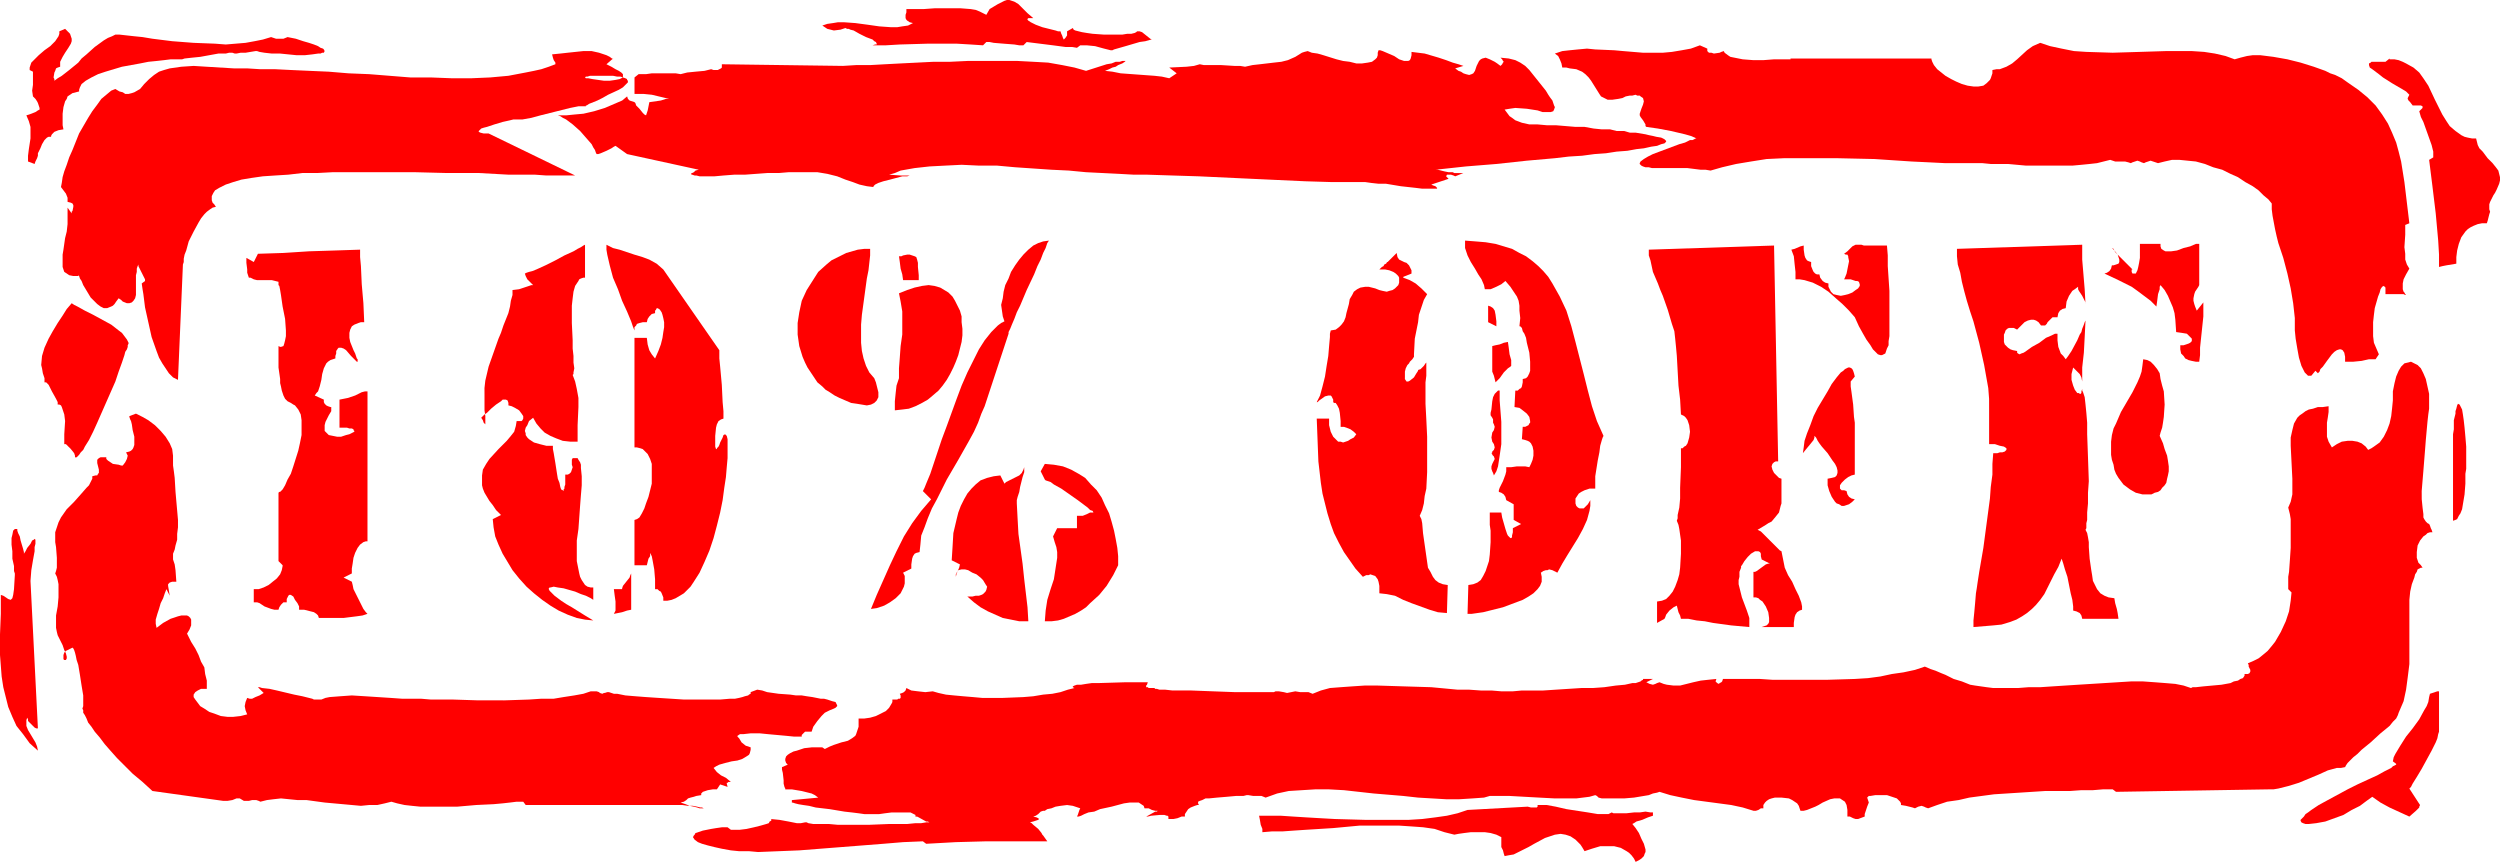
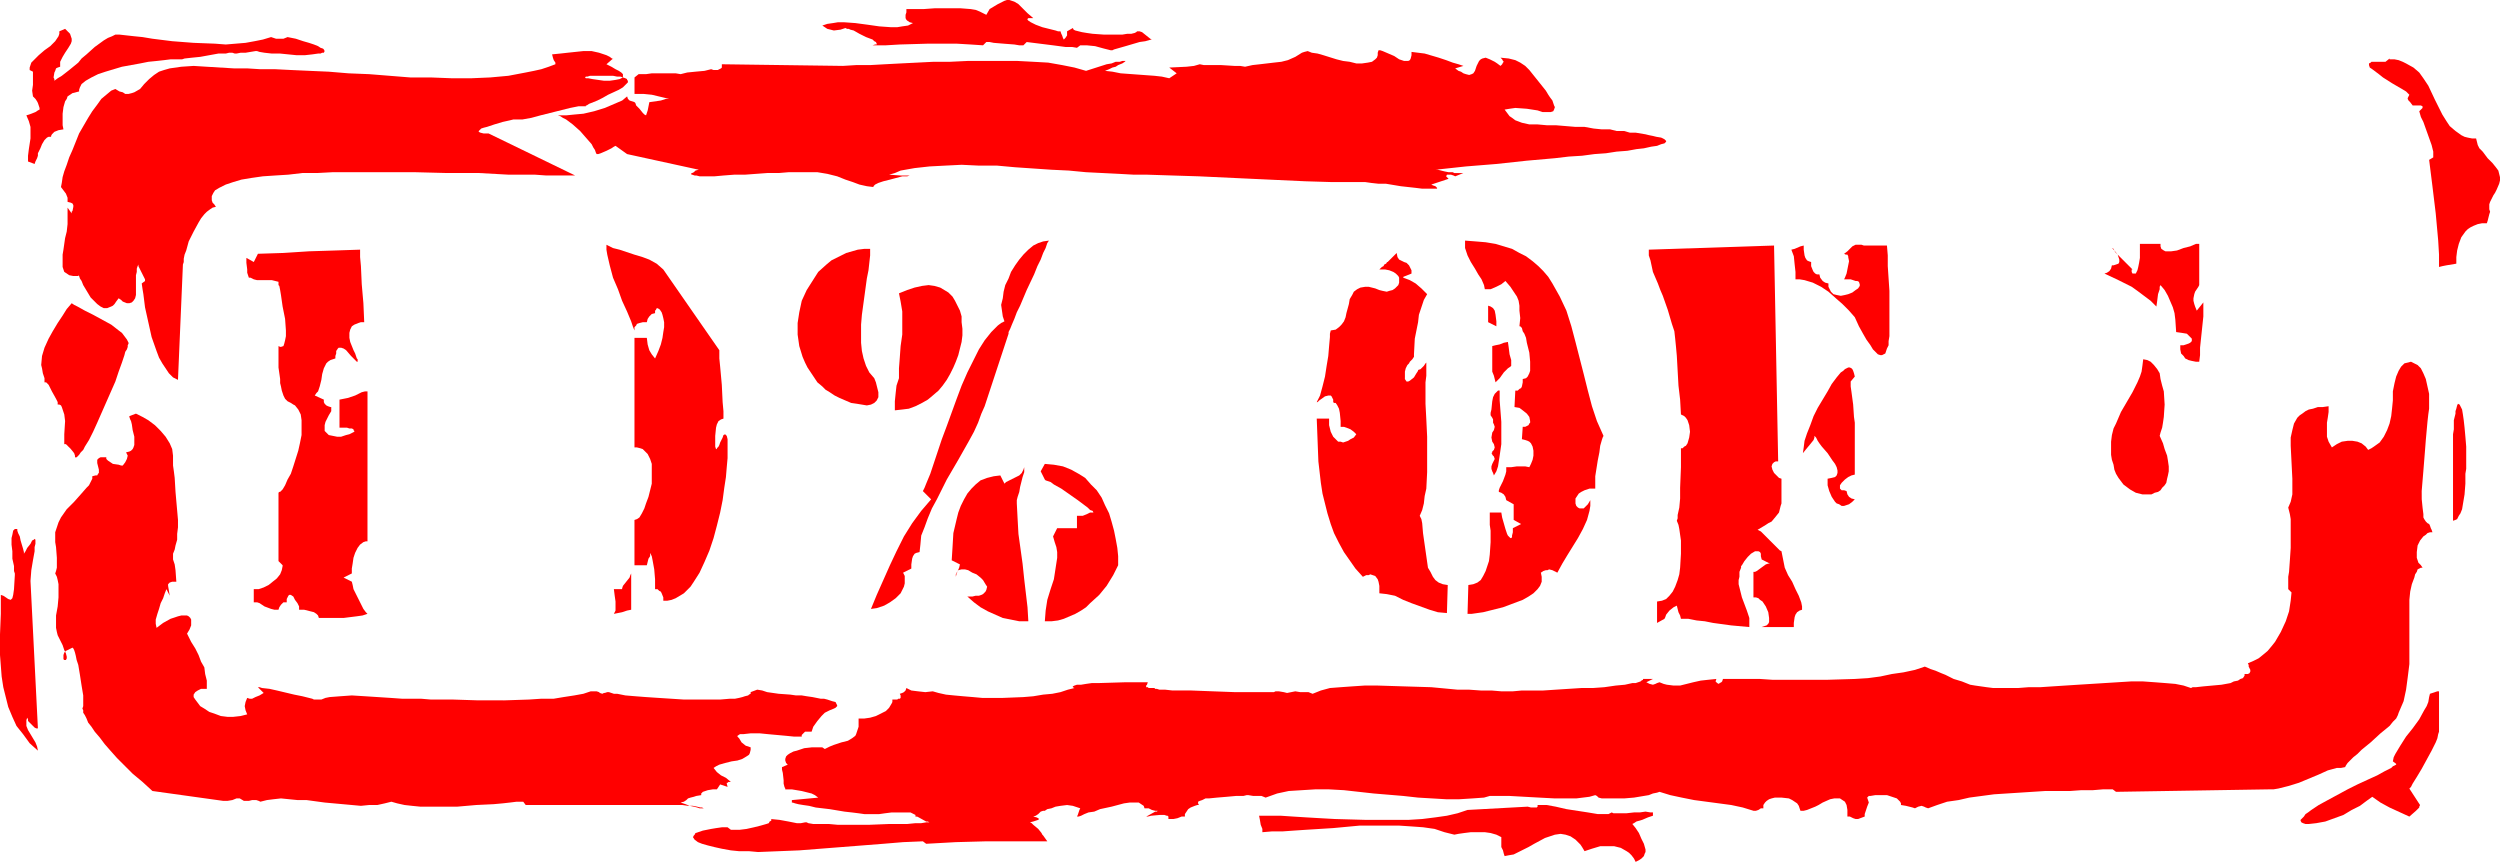
<svg xmlns="http://www.w3.org/2000/svg" xmlns:ns1="http://sodipodi.sourceforge.net/DTD/sodipodi-0.dtd" xmlns:ns2="http://www.inkscape.org/namespaces/inkscape" version="1.0" width="129.724mm" height="44.722mm" id="svg34" ns1:docname="10% Off.wmf">
  <ns1:namedview id="namedview34" pagecolor="#ffffff" bordercolor="#000000" borderopacity="0.25" ns2:showpageshadow="2" ns2:pageopacity="0.0" ns2:pagecheckerboard="0" ns2:deskcolor="#d1d1d1" ns2:document-units="mm" />
  <defs id="defs1">
    <pattern id="WMFhbasepattern" patternUnits="userSpaceOnUse" width="6" height="6" x="0" y="0" />
  </defs>
  <path style="fill:#ff0000;fill-opacity:1;fill-rule:evenodd;stroke:none" d="m 6.464,18.907 0.485,0.485 0.323,0.485 0.162,0.323 0.162,0.485 0.162,0.485 v 0.323 l -0.323,0.162 -0.485,0.323 -0.808,0.323 -0.97,0.323 0.485,1.131 0.323,1.131 V 26.017 27.148 l -0.323,2.101 -0.162,1.293 V 31.673 L 6.787,32.158 6.949,31.673 7.272,31.026 7.434,30.542 V 30.057 L 7.918,29.087 8.242,28.279 8.726,27.471 9.211,26.987 9.534,26.825 h 0.485 v -0.162 l 0.162,-0.323 0.485,-0.485 0.808,-0.323 0.97,-0.162 -0.162,-0.808 V 23.431 22.3 l 0.162,-1.293 0.323,-1.131 0.323,-0.485 0.162,-0.485 0.485,-0.323 0.485,-0.323 0.646,-0.162 0.646,-0.162 v -0.323 l 0.162,-0.485 0.323,-0.646 0.808,-0.646 1.131,-0.646 1.293,-0.646 1.454,-0.485 1.616,-0.485 1.616,-0.485 3.555,-0.646 1.616,-0.323 1.616,-0.162 1.454,-0.162 1.293,-0.162 h 0.97 0.808 0.485 l 0.485,-0.162 1.454,-0.162 1.616,-0.162 1.778,-0.323 1.778,-0.323 h 1.454 l 0.646,-0.162 h 0.646 l 0.485,0.162 h 0.323 l 0.808,-0.162 h 0.97 l 0.97,-0.162 0.97,-0.162 h 0.323 l 0.485,0.162 0.97,0.162 1.454,0.162 h 1.616 l 3.232,0.323 h 1.616 l 1.454,-0.162 1.131,-0.162 h 0.485 l 0.323,-0.162 h 0.323 l 0.162,-0.323 v 0 L 63.509,9.696 63.347,9.534 62.862,9.373 62.378,9.049 61.57,8.726 60.6,8.403 59.469,8.08 58.014,7.595 56.398,7.272 55.59,7.595 H 54.944 54.136 L 53.166,7.272 51.55,7.757 49.934,8.08 48.157,8.403 46.218,8.565 44.278,8.726 42.178,8.565 37.976,8.403 33.774,8.08 29.896,7.595 27.957,7.272 26.341,7.11 24.886,6.949 23.432,6.787 h -0.808 l -0.646,0.323 -0.808,0.323 -0.808,0.485 -1.778,1.293 -1.616,1.454 -0.97,0.808 -0.646,0.808 -1.778,1.454 -1.454,1.131 -0.808,0.485 -0.646,0.485 v -0.323 l -0.162,-0.323 0.162,-0.97 0.162,-0.323 0.162,-0.485 0.323,-0.162 0.485,-0.162 v -0.485 -0.485 l 0.485,-0.97 0.485,-0.808 0.646,-0.97 0.485,-0.808 0.162,-0.485 V 7.595 l -0.162,-0.485 -0.162,-0.485 -0.485,-0.485 -0.485,-0.485 -1.131,0.485 v 0.485 l -0.162,0.485 -0.323,0.485 -0.323,0.485 L 9.858,9.049 8.726,9.857 7.595,10.827 6.626,11.797 6.141,12.281 5.979,12.766 5.818,13.251 v 0.485 l 0.646,0.323 v 1.293 1.293 L 6.302,17.776 Z" id="path1" />
  <path style="fill:#ff0000;fill-opacity:1;fill-rule:evenodd;stroke:none" d="m 194.081,1.778 -0.646,1.131 -0.646,-0.323 -0.646,-0.323 -0.808,-0.323 -0.97,-0.162 -2.101,-0.162 h -2.424 -2.424 L 181.153,1.778 h -0.97 -0.97 -0.808 -0.646 v 0.646 l -0.162,0.485 V 3.555 l 0.162,0.323 0.162,0.162 0.485,0.323 0.646,0.162 -0.97,0.485 -1.131,0.162 -0.97,0.162 h -1.293 l -2.262,-0.162 -2.262,-0.323 -2.424,-0.323 -2.262,-0.162 h -1.131 l -0.97,0.162 -1.131,0.162 -0.97,0.323 0.485,0.323 0.485,0.323 1.293,0.323 1.293,-0.162 0.97,-0.323 0.323,0.162 h 0.323 l 0.323,0.162 0.646,0.162 1.131,0.646 1.293,0.646 1.293,0.485 0.323,0.323 0.323,0.162 0.162,0.323 v 0.162 h -0.323 l -0.485,0.162 h 2.586 l 2.747,-0.162 5.494,-0.162 h 5.656 l 2.747,0.162 2.424,0.162 0.646,-0.646 h 0.646 l 0.808,0.162 1.939,0.162 2.101,0.162 0.97,0.162 h 0.808 l 0.646,-0.646 1.293,0.162 1.293,0.162 2.586,0.323 2.424,0.323 h 1.293 l 0.97,0.162 0.646,-0.485 h 0.646 0.646 l 1.616,0.162 1.778,0.485 0.646,0.162 0.646,0.162 h 0.323 l 0.323,-0.162 1.131,-0.323 1.131,-0.323 2.747,-0.808 1.131,-0.162 1.131,-0.323 h 0.323 0.323 -0.485 l -0.323,-0.162 -0.808,-0.646 -0.808,-0.646 -0.485,-0.162 h -0.485 l -0.162,0.162 -0.323,0.162 -0.646,0.162 h -0.808 l -0.97,0.162 h -3.555 l -2.262,-0.162 -1.131,-0.162 -0.97,-0.162 -0.646,-0.162 -0.646,-0.162 -0.323,-0.162 -0.162,-0.323 -1.131,0.646 v 0.808 l -0.323,0.485 -0.323,0.323 -0.162,-0.323 -0.162,-0.485 -0.162,-0.323 -0.162,-0.485 h -0.485 l -0.485,-0.162 -1.293,-0.323 -1.293,-0.323 -1.293,-0.485 -0.646,-0.323 -0.323,-0.162 -0.485,-0.323 -0.162,-0.162 V 3.717 l 0.162,-0.162 h 0.323 0.646 l -1.131,-0.97 -0.97,-0.97 -0.808,-0.808 -0.808,-0.485 -0.485,-0.162 L 197.96,0 h -0.485 l -0.485,0.162 -0.646,0.323 -0.646,0.323 -0.808,0.485 z" id="path2" />
  <path style="fill:#ff0000;fill-opacity:1;fill-rule:evenodd;stroke:none" d="m 11.958,36.682 0.485,0.646 0.485,0.646 0.323,0.808 v 0.808 l 0.646,0.162 0.323,0.162 0.162,0.323 v 0.323 l -0.162,0.808 -0.162,0.162 v 0.323 l -0.808,-1.131 v 1.616 1.616 l -0.162,1.454 -0.323,1.293 -0.162,1.131 -0.162,1.131 -0.162,0.97 v 0.97 0.646 0.808 l 0.162,0.485 0.162,0.485 0.485,0.323 0.485,0.323 0.808,0.162 h 0.97 v -0.162 l 0.162,0.162 0.162,0.485 0.323,0.485 0.323,0.808 0.485,0.808 0.97,1.616 0.646,0.646 0.646,0.646 0.646,0.485 0.646,0.323 h 0.646 l 0.808,-0.323 0.323,-0.162 0.323,-0.323 0.323,-0.485 0.485,-0.646 0.485,0.323 0.323,0.323 0.808,0.323 h 0.485 l 0.485,-0.162 0.323,-0.323 0.323,-0.485 0.162,-0.646 v -0.646 -1.616 -1.616 l 0.162,-0.646 v -0.646 l 0.162,-0.485 0.162,-0.323 v 0.323 l 0.162,0.323 0.485,0.97 0.485,0.97 0.162,0.323 v 0.323 l -0.646,0.485 0.162,1.131 0.162,0.97 0.323,2.586 0.646,2.909 0.646,2.909 0.97,2.747 0.485,1.293 0.646,1.131 0.646,0.97 0.646,0.97 0.808,0.808 0.97,0.485 0.97,-22.623 0.162,-0.485 V 50.741 l 0.162,-0.808 0.323,-0.808 0.485,-1.778 0.97,-1.939 0.97,-1.778 0.485,-0.808 0.646,-0.808 0.485,-0.485 0.646,-0.485 0.485,-0.323 0.646,-0.162 -0.323,-0.485 -0.323,-0.323 -0.162,-0.485 v -0.485 -0.323 l 0.162,-0.323 0.162,-0.323 0.323,-0.485 0.808,-0.485 1.293,-0.646 1.454,-0.485 1.616,-0.485 1.939,-0.323 2.262,-0.323 2.424,-0.162 2.586,-0.162 2.747,-0.323 h 2.909 l 3.07,-0.162 h 3.07 6.464 6.464 l 6.302,0.162 h 6.302 l 2.909,0.162 2.909,0.162 h 2.586 2.586 l 2.262,0.162 h 2.101 3.555 L 95.829,26.179 H 94.859 L 94.213,26.017 l -0.323,-0.162 v -0.162 l 0.162,-0.162 0.323,-0.323 0.485,-0.162 0.646,-0.162 1.454,-0.485 1.616,-0.485 1.454,-0.323 0.646,-0.162 h 0.323 0.808 0.646 l 1.778,-0.323 1.778,-0.485 3.878,-0.97 1.939,-0.485 1.616,-0.323 h 0.808 0.646 v -0.162 h 0.162 l 0.485,-0.323 0.808,-0.323 0.808,-0.323 0.97,-0.485 1.131,-0.646 2.101,-0.97 0.808,-0.485 0.485,-0.485 0.485,-0.485 v -0.323 l -0.162,-0.162 v -0.162 l -0.323,-0.162 -0.485,-0.162 -0.485,-0.162 h -0.646 l -0.808,-0.162 h -0.808 -1.131 -1.131 -0.808 -0.646 l -0.485,0.162 h -0.323 l -0.162,0.162 v 0 l 0.162,0.162 h 0.162 0.323 l 0.808,0.162 1.131,0.162 1.131,0.162 h 1.131 l 1.131,-0.162 0.808,-0.162 0.323,-0.162 0.323,-0.162 v -0.162 -0.162 -0.323 l -0.323,-0.323 -0.485,-0.323 -0.646,-0.323 -0.808,-0.485 -0.97,-0.485 1.293,-1.131 v 0.162 l -0.646,-0.485 -0.646,-0.323 -1.454,-0.485 -1.454,-0.323 h -1.616 l -3.07,0.323 -1.454,0.162 -1.616,0.162 0.162,0.646 0.162,0.485 0.323,0.485 v 0.323 l -1.293,0.485 -1.454,0.485 -1.454,0.323 -1.616,0.323 -3.394,0.646 -3.555,0.323 -3.717,0.162 H 88.557 L 84.517,15.19 H 80.477 L 72.397,14.544 68.357,14.382 64.478,14.059 60.762,13.897 57.206,13.736 53.974,13.574 h -2.909 l -2.586,-0.162 h -2.586 l -5.333,-0.323 -2.586,-0.162 -2.424,0.162 -2.262,0.323 -1.131,0.323 -0.97,0.323 -0.97,0.646 -0.97,0.808 -0.97,0.97 -0.808,0.97 -1.131,0.646 -0.485,0.162 -0.646,0.162 h -0.646 l -0.485,-0.323 -0.646,-0.162 -0.808,-0.485 -0.808,0.323 -0.97,0.808 -0.97,0.808 -0.808,1.131 -0.97,1.293 -0.808,1.293 -1.778,3.07 -1.293,3.232 -0.646,1.454 -0.485,1.454 -0.485,1.293 -0.323,1.131 -0.162,1.131 z" id="path3" />
  <path style="fill:#ff0000;fill-opacity:1;fill-rule:evenodd;stroke:none" d="m 8.08,71.587 0.162,0.646 0.162,0.97 0.323,0.97 v 0.808 h 0.323 l 0.485,0.485 0.323,0.646 0.323,0.646 0.808,1.454 0.323,0.646 v 0.485 h 0.323 l 0.323,0.162 0.162,0.323 0.162,0.485 0.323,0.97 0.162,1.293 -0.162,2.586 v 1.131 0.808 h 0.323 l 0.323,0.323 0.646,0.646 0.646,0.808 0.162,0.485 v 0.323 h 0.323 l 0.323,-0.323 0.162,-0.162 0.323,-0.485 0.485,-0.485 0.323,-0.646 0.808,-1.293 0.808,-1.616 0.808,-1.778 1.778,-4.04 1.778,-4.04 0.646,-1.939 0.646,-1.778 0.485,-1.454 0.162,-0.646 0.323,-0.485 0.162,-0.485 v -0.323 l 0.162,-0.323 V 67.224 l -0.323,-0.646 -0.485,-0.646 -0.485,-0.646 -0.646,-0.485 -1.454,-1.131 -1.778,-0.97 -1.778,-0.97 -1.616,-0.808 -1.454,-0.808 -0.646,-0.323 -0.485,-0.323 -0.97,1.131 -0.808,1.293 -0.97,1.454 -0.97,1.616 -0.808,1.454 -0.808,1.778 -0.485,1.616 z" id="path4" />
  <path style="fill:#ff0000;fill-opacity:1;fill-rule:evenodd;stroke:none" d="m 2.909,112.794 -0.162,2.747 -0.162,1.131 -0.162,0.646 -0.323,0.323 -0.485,-0.162 -0.485,-0.323 -0.485,-0.323 -0.485,-0.162 v 3.717 L 0,124.429 v 4.04 l 0.162,2.101 0.162,2.101 0.323,2.101 0.485,1.939 0.485,1.939 0.808,1.939 0.808,1.778 1.293,1.616 1.293,1.778 1.616,1.454 -0.162,-0.808 -0.323,-0.808 -0.97,-1.616 -0.485,-0.808 -0.323,-0.808 v -0.808 -0.323 l 0.162,-0.485 0.162,0.323 v 0.323 l 0.646,0.646 0.646,0.646 0.323,0.162 h 0.323 l -1.454,-28.926 0.162,-2.101 0.323,-1.939 0.323,-1.778 v -0.808 l 0.162,-0.646 v -0.485 -0.323 l -0.162,-0.162 -0.162,0.162 -0.323,0.162 -0.323,0.646 -0.646,0.808 -0.323,0.646 -0.323,0.485 v -0.323 L 4.525,107.623 4.04,106.007 3.878,105.199 3.555,104.553 3.394,104.068 v -0.162 -0.162 H 2.909 l -0.323,0.323 -0.162,0.808 -0.162,0.646 v 1.293 l 0.162,1.293 v 1.454 l 0.323,1.454 v 0.97 l 0.162,0.485 z" id="path5" />
  <path style="fill:#ff0000;fill-opacity:1;fill-rule:evenodd;stroke:none" d="m 135.421,156.425 0.646,-0.162 0.485,-0.162 0.97,-0.162 v -0.323 l 0.323,-0.323 0.485,-0.162 0.485,-0.162 0.97,-0.162 h 0.808 l 0.646,-0.97 1.454,0.485 -0.162,-0.646 v -0.162 h 0.162 l 0.162,-0.162 h 0.485 l -0.97,-0.808 -0.97,-0.485 -0.808,-0.646 -0.646,-0.808 0.485,-0.323 0.646,-0.323 1.131,-0.323 1.293,-0.323 1.131,-0.162 0.97,-0.323 0.808,-0.485 0.485,-0.323 0.162,-0.323 0.162,-0.646 v -0.485 l -0.485,-0.162 -0.485,-0.162 -0.808,-0.646 -0.485,-0.808 -0.323,-0.323 v -0.162 l 0.485,-0.323 h 0.646 l 1.454,-0.162 h 1.778 l 1.616,0.162 3.555,0.323 1.616,0.162 h 1.454 v -0.323 l 0.162,-0.162 0.485,-0.485 h 0.646 0.646 l 0.162,-0.485 0.162,-0.485 0.808,-1.131 0.808,-0.97 0.323,-0.323 0.323,-0.323 v 0 l 0.323,-0.162 0.646,-0.323 0.808,-0.323 0.323,-0.162 0.323,-0.323 v -0.162 l -0.162,-0.323 -0.162,-0.323 -0.646,-0.162 -0.97,-0.323 -0.646,-0.162 h -0.646 l -0.808,-0.162 -0.808,-0.162 -1.131,-0.162 -0.97,-0.162 h -1.131 l -1.131,-0.162 -2.262,-0.162 -2.262,-0.323 -0.97,-0.323 -0.97,-0.162 -1.293,0.485 v 0.323 l -0.323,0.162 -0.162,0.162 -0.646,0.162 -0.485,0.162 -0.646,0.162 -0.808,0.162 h -0.97 l -1.939,0.162 h -2.101 -2.586 -2.424 l -5.01,-0.323 -2.424,-0.162 -2.101,-0.162 -1.939,-0.162 -1.616,-0.323 h -0.646 l -0.485,-0.162 -0.485,-0.162 h -0.323 l -0.485,0.162 h -0.162 l -0.323,0.162 -0.485,-0.162 -0.162,-0.162 -0.485,-0.162 h -1.131 l -1.454,0.485 -1.778,0.323 -2.101,0.323 -1.939,0.323 h -2.424 l -2.424,0.162 -4.848,0.162 H 93.728 L 88.88,137.195 h -2.262 -2.101 l -1.939,-0.162 H 80.8 79.83 78.861 l -2.262,-0.162 -5.01,-0.323 -2.586,-0.162 -2.262,0.162 -2.101,0.162 -0.808,0.162 -0.808,0.323 h -1.454 l -0.323,-0.162 -0.646,-0.162 -1.293,-0.323 -1.616,-0.323 -3.394,-0.808 -1.454,-0.323 -1.454,-0.162 -0.485,-0.162 h -0.323 l 1.131,1.131 -0.808,0.485 -0.808,0.323 -0.646,0.323 h -0.485 l -0.485,-0.162 -0.323,0.808 -0.162,0.808 0.162,0.808 0.323,0.808 -1.293,0.323 -1.454,0.162 H 44.602 l -1.293,-0.162 -1.293,-0.485 -0.97,-0.323 -0.97,-0.646 -0.808,-0.485 -0.485,-0.646 -0.485,-0.646 -0.323,-0.485 v -0.485 l 0.323,-0.485 0.485,-0.323 0.646,-0.323 h 0.646 0.485 v -1.616 l -0.323,-1.293 -0.162,-1.293 -0.646,-1.131 -0.485,-1.293 -0.646,-1.293 -0.808,-1.293 -0.808,-1.616 0.485,-0.808 0.323,-0.808 v -0.646 -0.485 l -0.162,-0.323 -0.323,-0.323 -0.323,-0.162 h -0.646 -0.485 l -0.646,0.162 -1.454,0.485 -1.454,0.808 -1.293,0.97 -0.162,-0.808 v -0.808 l 0.323,-1.131 0.323,-0.97 0.323,-1.131 0.485,-0.97 0.323,-0.97 0.323,-0.808 0.646,1.293 -0.162,-0.97 -0.162,-0.97 v -0.323 l 0.323,-0.323 0.485,-0.162 h 0.323 0.485 l -0.162,-2.262 -0.162,-1.131 -0.323,-0.97 v -1.131 l 0.323,-0.808 0.162,-0.808 0.323,-1.131 v -1.131 l 0.162,-1.293 v -1.454 l -0.485,-5.494 -0.162,-2.747 -0.162,-1.293 -0.162,-1.131 V 90.171 89.363 l -0.162,-1.293 -0.485,-1.131 -0.808,-1.293 L 31.512,84.515 30.381,83.384 29.088,82.414 27.957,81.768 26.664,81.121 25.371,81.606 v 0.162 l 0.162,0.485 0.162,0.323 0.162,0.646 0.162,1.131 0.323,1.293 v 1.131 0.485 l -0.162,0.485 -0.162,0.323 -0.323,0.323 -0.323,0.162 -0.646,0.162 0.162,0.323 0.162,0.323 -0.162,0.646 -0.323,0.646 -0.485,0.646 h -0.323 l -0.485,-0.162 -1.131,-0.162 -0.485,-0.323 -0.485,-0.323 -0.323,-0.323 v -0.323 h -0.808 -0.323 l -0.323,0.162 -0.323,0.323 v 0.323 0.323 l 0.162,0.646 0.162,0.646 v 0.646 l -0.162,0.162 -0.162,0.323 h -0.323 l -0.646,0.162 v 0.485 l -0.323,0.646 -0.323,0.646 -0.485,0.485 -1.131,1.293 -1.293,1.454 -1.454,1.454 -1.131,1.616 -0.485,0.97 -0.323,0.97 -0.323,0.97 v 1.131 0.808 l 0.162,0.97 0.162,2.101 v 0.97 0.97 l -0.162,0.646 -0.162,0.485 0.323,0.646 0.162,0.646 0.162,0.808 v 0.808 1.778 l -0.162,1.778 -0.323,1.778 v 1.616 0.808 l 0.162,0.808 0.162,0.646 0.323,0.646 0.646,1.293 0.323,0.97 0.323,0.646 0.162,0.646 v 0.323 l -0.162,0.323 h -0.162 -0.162 l -0.162,-0.162 v -0.323 -0.323 -0.162 l 0.162,-0.485 0.323,-0.323 0.646,-0.323 0.646,-0.323 0.162,0.162 0.162,0.323 0.162,0.485 0.162,0.646 0.162,0.808 0.323,0.97 0.323,1.939 0.323,2.101 0.323,1.939 v 0.808 0.808 0.485 l -0.162,0.485 v 0 l 0.162,0.323 v 0.485 l 0.323,0.485 0.323,0.646 0.323,0.808 0.646,0.808 0.646,0.97 0.97,1.131 0.97,1.293 1.131,1.293 1.293,1.454 1.454,1.454 1.616,1.616 1.939,1.616 1.939,1.778 13.898,1.939 h 0.323 0.485 l 0.97,-0.162 0.808,-0.323 h 0.485 0.162 l 0.808,0.485 h 0.97 l 0.646,-0.162 h 0.808 l 0.485,0.162 0.323,0.162 1.293,-0.323 1.293,-0.162 1.454,-0.162 1.616,0.162 1.616,0.162 h 1.778 l 3.555,0.485 3.555,0.323 3.555,0.323 1.616,-0.162 h 1.616 l 1.454,-0.323 1.293,-0.323 1.131,0.323 1.454,0.323 1.454,0.162 1.616,0.162 h 1.778 1.778 3.717 l 3.717,-0.323 3.394,-0.162 1.778,-0.162 1.454,-0.162 1.293,-0.162 h 1.293 l 0.485,0.646 h 29.25 v 0 h 1.454 l 1.131,0.162 h 0.97 l 0.808,0.162 0.646,0.162 h 0.323 l 0.323,0.162 v 0 h -0.485 -0.323 l -0.485,-0.162 -0.646,-0.162 -0.808,-0.162 -0.808,-0.323 -0.97,-0.323 0.646,-0.162 0.485,-0.323 0.323,-0.323 z" id="path6" />
  <path style="fill:#ff0000;fill-opacity:1;fill-rule:evenodd;stroke:none" d="m 204.585,163.859 -0.162,-0.162 -0.162,-0.323 -0.646,-0.808 -0.97,-0.808 -0.323,-0.323 -0.323,-0.162 0.646,-0.162 0.485,-0.162 0.485,-0.162 0.162,-0.162 v 0 l -0.162,-0.162 -0.323,-0.162 -0.646,-0.162 0.485,-0.162 0.485,-0.323 0.485,-0.485 0.485,-0.162 h 0.323 l 0.485,-0.323 0.808,-0.162 0.808,-0.323 0.97,-0.162 1.293,-0.162 1.131,0.162 1.454,0.485 -0.162,0.323 -0.162,0.485 -0.162,0.485 -0.162,0.323 h 0.323 l 0.485,-0.162 0.646,-0.323 0.808,-0.323 1.131,-0.162 1.131,-0.485 2.262,-0.485 2.424,-0.646 1.131,-0.162 h 0.97 0.808 l 0.485,0.323 0.485,0.323 0.162,0.485 h 0.808 l 0.646,0.323 0.646,0.162 h 0.485 l -0.162,0.162 h -0.323 l -1.454,0.808 -0.323,0.162 h -0.323 0.646 l 0.646,-0.162 1.778,-0.162 h 0.808 l 0.485,0.162 h 0.162 l 0.162,0.162 v 0.323 0.162 h 0.97 l 0.808,-0.162 0.808,-0.323 h 0.646 v -0.485 l 0.323,-0.485 0.323,-0.485 0.485,-0.323 0.808,-0.323 0.485,-0.162 h 0.323 l -0.162,-0.323 v -0.323 l 0.323,-0.162 0.485,-0.162 0.646,-0.323 h 0.646 l 1.616,-0.162 1.939,-0.162 1.778,-0.162 h 0.808 0.646 l 0.646,-0.162 h 0.323 l 0.97,0.162 h 0.808 0.808 l 0.808,0.323 2.262,-0.808 2.262,-0.485 2.586,-0.162 2.586,-0.162 h 2.747 l 2.909,0.162 5.818,0.646 5.818,0.485 2.909,0.323 2.747,0.162 2.747,0.162 h 2.586 l 2.586,-0.162 2.262,-0.162 1.131,-0.323 h 1.293 2.586 l 2.909,0.162 2.909,0.162 3.07,0.162 h 2.909 1.293 l 1.293,-0.162 1.293,-0.162 1.131,-0.323 0.323,0.162 0.323,0.323 0.646,0.162 h 0.646 0.808 0.808 2.101 l 1.939,-0.162 1.939,-0.323 0.97,-0.162 0.808,-0.323 0.808,-0.162 0.485,-0.162 2.101,0.646 2.262,0.485 2.424,0.485 2.424,0.323 4.848,0.646 2.262,0.485 2.101,0.646 h 0.485 l 0.485,-0.162 0.485,-0.323 h 0.485 v -0.646 l 0.323,-0.485 0.323,-0.323 0.485,-0.323 0.485,-0.162 0.646,-0.162 h 1.293 l 1.454,0.162 0.646,0.323 0.485,0.323 0.485,0.323 0.323,0.485 0.162,0.485 0.162,0.485 h 0.646 l 0.646,-0.162 1.616,-0.646 0.646,-0.323 0.808,-0.485 1.454,-0.646 0.808,-0.162 h 0.485 0.646 l 0.485,0.323 0.485,0.323 0.323,0.646 0.162,0.97 v 0.646 0.646 h 0.485 l 0.646,0.323 0.485,0.162 h 0.485 l 1.293,-0.485 v -0.485 l 0.162,-0.485 0.323,-0.97 0.323,-0.808 -0.162,-0.485 -0.162,-0.485 0.323,-0.323 h 0.323 l 0.97,-0.162 h 0.97 1.293 l 0.97,0.323 0.97,0.323 0.323,0.323 0.323,0.323 0.162,0.323 v 0.323 l 0.97,0.162 0.646,0.162 0.646,0.162 0.485,0.162 0.323,-0.162 0.323,-0.162 0.646,-0.162 0.485,0.162 0.323,0.162 0.485,0.162 1.778,-0.646 1.939,-0.646 2.262,-0.323 2.101,-0.485 4.848,-0.646 5.01,-0.323 5.01,-0.323 h 4.848 l 2.262,-0.162 h 2.262 l 1.939,-0.162 h 1.939 l 0.646,0.485 29.896,-0.485 h 0.97 l 0.97,-0.162 1.939,-0.485 2.101,-0.646 1.939,-0.808 1.939,-0.808 1.778,-0.808 1.778,-0.485 h 0.808 l 0.808,-0.162 0.162,-0.323 0.323,-0.485 0.485,-0.485 0.646,-0.646 0.808,-0.646 0.808,-0.808 1.778,-1.454 1.939,-1.778 1.778,-1.454 0.646,-0.808 0.646,-0.646 0.323,-0.646 0.162,-0.485 0.485,-1.131 0.485,-1.131 0.485,-2.262 0.323,-2.424 0.323,-2.586 v -5.333 -2.586 -2.424 -0.485 -0.485 -1.293 l 0.162,-1.616 0.323,-1.454 0.485,-1.293 0.162,-0.646 0.323,-0.485 0.162,-0.485 0.323,-0.162 0.323,-0.162 h 0.323 l -0.323,-0.485 -0.485,-0.485 -0.162,-0.485 -0.162,-0.485 v -1.131 l 0.162,-1.293 0.485,-0.97 0.646,-0.808 0.485,-0.323 0.323,-0.323 0.485,-0.162 h 0.485 l -0.162,-0.485 -0.162,-0.323 -0.162,-0.485 -0.162,-0.323 -0.323,-0.162 -0.162,-0.162 -0.162,-0.162 -0.323,-0.485 -0.162,-0.323 v -0.646 l -0.162,-1.293 -0.162,-1.616 V 96.311 l 0.162,-1.939 0.162,-1.939 0.323,-4.04 0.162,-2.101 0.162,-1.778 0.162,-1.778 0.162,-1.454 0.162,-1.131 v -0.646 -0.323 -1.939 l -0.323,-1.454 -0.323,-1.454 -0.485,-1.131 -0.485,-0.97 -0.646,-0.646 -0.646,-0.323 -0.646,-0.323 -0.646,0.162 -0.646,0.162 -0.646,0.646 -0.485,0.808 -0.485,1.131 -0.323,1.293 -0.323,1.616 v 1.778 l -0.162,1.616 -0.162,1.454 -0.323,1.454 -0.485,1.293 -0.646,1.293 -0.808,1.131 -1.131,0.808 -0.485,0.323 -0.646,0.323 -0.485,-0.646 -0.808,-0.646 -0.808,-0.323 -0.97,-0.162 h -0.97 l -1.131,0.162 -0.97,0.485 -0.97,0.646 -0.646,-1.131 -0.323,-0.97 v -0.97 -0.808 -0.97 l 0.162,-0.97 0.162,-1.131 v -1.131 l -1.131,0.162 h -0.97 l -0.97,0.323 -0.808,0.162 -0.646,0.323 -0.646,0.485 -0.485,0.323 -0.485,0.485 -0.646,1.131 -0.323,1.293 -0.323,1.454 v 1.616 l 0.162,3.232 0.162,3.232 v 1.616 1.454 l -0.323,1.454 -0.485,1.131 0.162,0.646 0.162,0.646 0.162,0.97 v 0.97 2.262 2.424 l -0.162,2.424 -0.162,2.262 -0.162,0.97 v 0.97 0.808 0.646 l 0.646,0.646 -0.162,1.616 -0.323,2.101 -0.646,1.939 -0.97,2.101 -1.131,1.939 -0.646,0.808 -0.808,0.97 -0.97,0.808 -0.808,0.646 -0.97,0.485 -1.131,0.485 0.162,0.323 v 0.323 l 0.162,0.323 0.162,0.323 v 0.323 l -0.162,0.323 -0.323,0.162 h -0.646 v 0.323 l -0.323,0.485 -0.485,0.162 -0.485,0.323 -0.808,0.162 -0.646,0.323 -1.778,0.323 -1.778,0.162 -1.778,0.162 -1.454,0.162 h -0.646 l -0.323,0.162 -1.454,-0.485 -1.616,-0.323 -1.939,-0.162 -2.101,-0.162 -2.262,-0.162 h -2.424 l -5.171,0.323 -5.171,0.323 -5.01,0.323 -2.424,0.162 h -2.262 l -2.101,0.162 h -1.778 -1.778 -1.293 l -1.293,-0.162 -1.131,-0.162 -1.131,-0.162 -0.97,-0.162 -1.616,-0.646 -1.616,-0.485 -1.616,-0.808 -0.808,-0.323 -1.131,-0.485 -0.97,-0.323 -1.131,-0.485 -1.939,0.646 -2.262,0.485 -2.262,0.323 -2.262,0.485 -2.424,0.323 -2.586,0.162 -5.333,0.162 h -5.494 -5.333 l -2.424,-0.162 h -2.586 -2.424 -2.262 l -0.162,0.485 -0.162,0.162 -0.323,0.162 -0.162,0.162 -0.323,-0.162 -0.162,-0.162 -0.162,-0.162 0.162,-0.485 -1.616,0.162 -1.454,0.162 -1.454,0.323 -1.293,0.323 -1.293,0.323 h -1.293 l -1.293,-0.162 -0.646,-0.162 -0.808,-0.323 -0.485,0.162 -0.323,0.162 -0.485,0.162 -0.646,-0.162 -0.323,-0.162 -0.323,-0.162 1.293,-0.646 h -1.939 v 0.162 l -0.323,0.162 -0.162,0.162 -0.485,0.162 -0.485,0.162 h -0.646 l -1.454,0.323 -1.778,0.162 -2.262,0.323 -2.262,0.162 h -2.262 l -5.01,0.323 -2.424,0.162 h -2.262 -1.939 l -1.778,0.162 h -2.262 l -1.939,-0.162 h -2.101 l -2.262,-0.162 h -2.262 l -5.171,-0.485 -5.333,-0.162 -5.171,-0.162 h -2.586 l -2.424,0.162 -2.262,0.162 -2.101,0.162 -1.778,0.485 -1.616,0.646 -0.808,-0.323 h -0.808 -0.808 l -0.97,-0.162 -0.808,0.162 -0.808,0.162 -0.646,-0.162 -0.97,-0.162 h -0.323 -0.323 l -0.323,0.162 h -0.646 -1.293 -5.656 l -4.363,-0.162 -4.202,-0.162 h -2.101 -1.616 l -1.454,-0.162 h -0.646 -0.485 l -0.485,-0.162 h -0.323 l -0.162,-0.162 v 0 h -0.808 -0.323 l -0.162,-0.162 h -0.323 v -0.323 l 0.162,-0.162 0.162,-0.485 h -4.363 l -5.333,0.162 h -1.293 l -1.131,0.162 -0.97,0.162 h -0.808 l -0.485,0.162 -0.323,0.162 v 0.162 l 0.323,0.162 -1.293,0.323 -1.454,0.485 -1.616,0.323 -1.778,0.162 -1.939,0.323 -1.939,0.162 -4.04,0.162 h -4.04 l -1.778,-0.162 -1.939,-0.162 -1.778,-0.162 -1.616,-0.162 -1.454,-0.323 -1.131,-0.323 -1.454,0.162 -1.454,-0.162 -1.293,-0.162 -0.97,-0.485 -0.162,0.485 -0.323,0.323 -0.323,0.162 -0.485,0.162 0.162,0.323 v 0.323 0.162 l -0.162,0.162 h -0.323 l -0.162,0.162 h -0.97 v 0.485 l -0.162,0.323 -0.485,0.808 -0.646,0.646 -0.97,0.485 -0.97,0.485 -1.131,0.323 -1.131,0.162 h -1.131 v 0.808 0.808 l -0.162,0.485 -0.162,0.485 -0.162,0.485 -0.162,0.323 -0.646,0.485 -0.808,0.485 -1.293,0.323 -1.454,0.485 -0.808,0.323 -0.97,0.485 -0.485,-0.323 h -0.646 -1.454 l -1.454,0.162 -1.454,0.485 -0.646,0.162 -0.646,0.323 -0.485,0.323 -0.323,0.323 -0.162,0.485 v 0.323 l 0.162,0.485 0.323,0.323 -1.131,0.485 v 0.485 l 0.162,0.646 0.162,1.454 v 0.646 l 0.162,0.646 0.162,0.323 v 0.162 h 0.485 0.808 l 1.939,0.323 1.939,0.485 0.646,0.323 0.646,0.485 -5.171,0.485 v 0.485 h 0.162 l 0.485,0.162 0.646,0.162 0.97,0.162 1.131,0.162 1.293,0.323 2.747,0.323 2.909,0.485 1.454,0.162 1.293,0.162 1.131,0.162 h 0.97 0.808 0.485 0.323 0.323 l 1.131,-0.162 1.293,-0.162 h 1.293 1.293 1.131 l 0.323,0.162 0.323,0.162 0.323,0.162 v 0.323 h 0.323 l 0.323,0.162 1.454,0.808 h 0.323 l 0.323,0.162 h -0.323 -0.323 l -0.97,0.162 h -1.131 l -1.616,0.162 h -1.778 -1.778 l -4.04,0.162 h -5.979 l -1.778,-0.162 h -1.616 -1.454 l -0.97,-0.162 -0.323,-0.162 h -0.323 l -0.808,0.162 h -0.808 l -1.616,-0.323 -1.778,-0.323 -1.616,-0.162 v 0.323 l -0.323,0.162 -0.162,0.323 -0.485,0.162 -1.131,0.323 -1.293,0.323 -1.454,0.323 -1.293,0.162 h -0.97 -0.808 l -0.646,-0.485 h -1.131 l -1.131,0.162 -0.97,0.162 -0.808,0.162 -0.808,0.162 -0.485,0.162 -0.485,0.162 -0.485,0.162 -0.162,0.323 -0.162,0.162 -0.162,0.323 0.323,0.485 0.646,0.485 0.808,0.323 1.131,0.323 1.293,0.323 1.454,0.323 1.778,0.323 1.616,0.162 h 1.939 l 1.778,0.162 4.04,-0.162 4.04,-0.162 8.242,-0.646 8.242,-0.646 3.878,-0.323 3.878,-0.162 0.646,0.485 5.818,-0.323 5.979,-0.162 h 11.958 z" id="path7" />
  <path style="fill:#ff0000;fill-opacity:1;fill-rule:evenodd;stroke:none" d="m 294.435,165.313 v 0.808 l 0.323,0.646 0.162,0.646 0.162,0.485 0.808,-0.162 0.97,-0.162 0.97,-0.485 0.97,-0.485 0.97,-0.485 1.131,-0.646 2.101,-1.131 0.97,-0.323 0.97,-0.323 1.131,-0.162 0.97,0.162 0.97,0.323 0.97,0.646 0.97,0.97 0.323,0.485 0.485,0.808 1.454,-0.485 1.616,-0.485 h 1.293 1.454 l 1.293,0.323 1.131,0.646 0.485,0.323 0.485,0.485 0.485,0.646 0.323,0.646 0.646,-0.323 0.485,-0.323 0.485,-0.485 0.162,-0.485 0.162,-0.323 v -0.485 l -0.323,-1.131 -0.485,-0.97 -0.485,-1.131 -0.646,-0.97 -0.646,-0.808 0.323,-0.162 0.485,-0.323 1.131,-0.323 1.131,-0.485 0.485,-0.162 0.485,-0.162 v -0.646 h -0.162 -0.323 l -0.97,-0.162 -1.131,0.162 h -1.131 l -1.454,0.162 h -1.131 -1.131 -0.323 l -0.323,-0.162 -0.646,0.323 h -0.646 -1.454 l -1.939,-0.323 -2.101,-0.323 -2.101,-0.323 -2.101,-0.485 -1.778,-0.323 h -0.97 -0.808 v 0.323 l -0.162,0.162 h -0.162 -0.323 -0.646 l -0.646,-0.162 -11.797,0.646 -1.939,0.646 -2.101,0.485 -2.262,0.323 -2.586,0.323 -2.586,0.162 h -2.909 -5.818 l -5.818,-0.162 -2.909,-0.162 -2.747,-0.162 -2.586,-0.162 -2.424,-0.162 h -2.262 -1.939 l 0.162,0.808 0.162,0.97 0.323,0.808 v 0.323 0.323 l 1.939,-0.162 h 2.101 l 2.262,-0.162 2.424,-0.162 5.171,-0.323 5.171,-0.485 h 5.171 2.586 l 2.424,0.162 2.262,0.162 2.262,0.323 1.939,0.646 1.939,0.485 0.808,-0.162 1.131,-0.162 1.293,-0.162 h 1.293 1.454 l 1.131,0.162 1.131,0.323 0.97,0.485 z" id="path8" />
  <path style="fill:#ff0000;fill-opacity:1;fill-rule:evenodd;stroke:none" d="m 478.335,142.851 v -7.272 h -0.323 l -0.485,0.162 -0.485,0.162 -0.485,0.162 -0.162,0.646 -0.162,0.97 -0.323,0.808 -0.485,0.808 -0.97,1.778 -1.293,1.778 -1.293,1.616 -1.131,1.778 -0.485,0.808 -0.485,0.808 -0.323,0.646 -0.162,0.808 0.646,0.485 v 0.162 l -0.323,0.162 -0.323,0.162 -0.323,0.323 -0.646,0.323 -0.646,0.323 -1.454,0.808 -1.778,0.808 -2.101,0.97 -1.939,0.97 -3.878,2.101 -1.778,0.97 -1.454,0.97 -0.646,0.485 -0.485,0.323 -0.323,0.485 -0.323,0.323 -0.323,0.323 v 0.162 l 0.162,0.323 0.323,0.162 0.485,0.162 h 0.646 l 1.454,-0.162 1.778,-0.323 1.778,-0.646 1.778,-0.646 1.616,-0.97 1.616,-0.808 1.293,-0.97 1.131,-0.808 1.616,1.131 1.778,0.97 3.878,1.778 1.293,-1.131 0.646,-0.646 v -0.162 l 0.162,-0.323 v 0 l -2.101,-3.232 0.323,-0.323 0.323,-0.646 0.808,-1.293 0.97,-1.616 0.97,-1.778 0.97,-1.778 0.808,-1.616 0.323,-0.808 0.162,-0.808 0.162,-0.485 z" id="path9" />
  <path style="fill:#ff0000;fill-opacity:1;fill-rule:evenodd;stroke:none" d="m 483.668,89.848 v -2.262 l -0.162,-1.939 -0.162,-1.778 -0.162,-1.454 -0.162,-1.131 -0.162,-0.97 -0.323,-0.646 -0.162,-0.323 -0.323,-0.162 -0.162,0.323 -0.162,0.646 -0.162,0.485 v 0.485 l -0.162,0.646 -0.162,0.646 v 0.808 0.97 l -0.162,0.97 v 1.131 2.424 13.412 l 0.485,-0.162 0.323,-0.162 0.323,-0.646 0.323,-0.485 0.323,-0.808 0.162,-0.97 0.323,-1.939 0.162,-2.101 v -1.939 l 0.162,-0.97 z" id="path10" />
  <path style="fill:#ff0000;fill-opacity:1;fill-rule:evenodd;stroke:none" d="m 488.355,41.53 -0.162,-0.485 v -0.485 -0.485 l 0.162,-0.485 0.646,-1.293 0.323,-0.485 0.323,-0.646 0.485,-1.131 0.162,-0.646 v -0.646 l -0.162,-0.646 -0.162,-0.646 -0.485,-0.646 -0.646,-0.808 -0.97,-0.97 -0.97,-1.293 -0.646,-0.646 -0.323,-0.646 -0.162,-0.646 -0.162,-0.646 h -0.808 l -0.808,-0.162 -0.646,-0.162 -0.646,-0.323 -1.131,-0.808 -1.131,-0.97 -0.646,-0.97 -0.808,-1.293 -1.454,-2.909 -1.293,-2.747 -0.97,-1.454 -0.808,-1.131 -1.131,-0.97 -1.454,-0.808 -0.646,-0.323 -0.808,-0.323 -0.808,-0.162 h -0.97 v -0.162 l -0.808,0.646 h -0.646 -1.293 -0.323 -0.485 l -0.162,0.162 -0.323,0.162 v 0.323 l 0.162,0.485 0.485,0.323 0.646,0.485 0.646,0.485 0.808,0.646 1.778,1.131 1.939,1.131 0.808,0.485 0.646,0.646 -0.162,0.323 -0.162,0.323 v 0.162 l 0.162,0.323 0.323,0.323 0.485,0.646 h 0.162 0.162 0.646 0.646 l 0.323,0.162 v 0.323 l -0.646,0.646 0.323,1.131 0.485,0.97 0.808,2.262 0.808,2.262 0.323,1.293 v 1.131 l -0.808,0.485 0.323,2.586 0.323,2.586 0.646,5.333 0.485,5.333 0.162,2.747 v 2.424 l 0.646,-0.162 0.808,-0.162 0.97,-0.162 0.97,-0.162 v -1.293 l 0.162,-1.293 0.323,-1.293 0.485,-1.293 0.808,-1.131 0.485,-0.485 0.485,-0.323 0.646,-0.323 0.808,-0.323 0.808,-0.162 h 0.97 l 0.162,-0.485 0.162,-0.646 0.162,-0.646 z" id="path11" />
-   <path style="fill:#ff0000;fill-opacity:1;fill-rule:evenodd;stroke:none" d="m 445.531,39.914 v 1.131 l 0.162,1.293 0.485,2.586 0.323,1.454 0.323,1.293 0.97,2.909 0.808,3.07 0.646,2.909 0.485,2.909 0.162,1.454 0.162,1.454 v 0.97 0.646 0.808 l 0.162,1.616 0.323,1.939 0.323,1.778 0.485,1.616 0.323,0.646 0.323,0.646 0.323,0.323 0.323,0.323 v 0 h 0.646 l 0.808,-0.97 0.485,0.485 0.162,-0.162 0.162,-0.162 0.162,-0.485 0.485,-0.485 0.808,-1.131 0.97,-1.293 0.485,-0.485 0.485,-0.323 0.485,-0.162 h 0.323 l 0.323,0.162 0.323,0.485 0.162,0.808 v 0.485 0.485 h 1.616 l 1.616,-0.162 1.454,-0.323 h 0.808 0.485 l 0.646,-0.97 -0.485,-1.131 -0.485,-1.131 -0.162,-1.293 v -1.454 -1.293 l 0.162,-1.454 0.162,-1.293 0.323,-1.131 0.323,-1.131 0.323,-0.808 0.162,-0.646 0.323,-0.485 0.323,-0.162 0.162,0.162 0.162,0.162 v 0.323 0.485 0.485 h 1.454 0.97 0.646 0.485 l 0.323,0.162 h 0.162 l -0.162,-0.162 v 0 l -0.162,-0.323 -0.162,-0.162 -0.162,-0.485 v -0.485 -0.646 l 0.162,-0.808 0.485,-0.97 0.646,-1.131 -0.485,-0.808 -0.323,-0.97 v -1.131 l -0.162,-1.293 0.162,-2.424 v -0.97 -0.97 l 0.808,-0.323 -0.485,-4.04 -0.485,-4.04 -0.646,-4.04 -0.485,-1.939 -0.485,-1.778 -0.808,-1.939 -0.808,-1.778 -1.131,-1.778 -1.293,-1.778 -1.616,-1.616 -1.778,-1.454 -2.101,-1.454 -1.131,-0.808 -1.293,-0.646 -0.97,-0.323 -0.97,-0.485 -2.262,-0.808 -2.586,-0.808 -2.586,-0.646 -2.747,-0.485 -2.586,-0.323 h -1.454 l -1.131,0.162 -1.293,0.323 -1.131,0.323 -1.778,-0.646 -2.101,-0.485 -2.101,-0.323 -2.424,-0.162 h -2.424 -2.586 l -5.171,0.162 -5.333,0.162 -5.171,-0.162 -2.424,-0.162 -2.424,-0.485 -2.262,-0.485 -1.939,-0.646 -1.454,0.646 -1.131,0.808 -1.939,1.778 -0.97,0.808 -1.131,0.646 -1.293,0.485 h -0.646 l -0.808,0.162 v 0.646 l -0.162,0.485 -0.162,0.485 -0.162,0.323 -0.646,0.646 -0.646,0.485 -0.97,0.162 h -0.97 l -1.131,-0.162 -1.131,-0.323 -1.131,-0.485 -0.97,-0.485 -1.131,-0.646 -0.808,-0.646 -0.808,-0.646 -0.646,-0.808 -0.323,-0.646 -0.162,-0.485 V 11.473 H 351.156 v 0.162 h -0.808 -0.646 -1.778 l -2.101,0.162 h -1.939 l -2.101,-0.162 -0.808,-0.162 -0.808,-0.162 -0.808,-0.162 -0.485,-0.323 -0.646,-0.485 -0.162,-0.323 -0.485,0.162 -0.323,0.162 -1.131,0.162 -0.485,-0.162 h -0.485 l -0.323,-0.323 V 9.534 l -1.454,-0.646 -1.778,0.646 -1.778,0.323 -1.939,0.323 -1.778,0.162 h -3.878 l -3.878,-0.323 -1.778,-0.162 -3.717,-0.162 -1.616,-0.162 -1.778,0.162 -1.616,0.162 -1.454,0.162 -1.454,0.485 0.646,0.485 0.323,0.646 0.323,0.808 0.162,0.808 h 0.808 l 0.646,0.162 1.293,0.162 1.131,0.485 0.646,0.485 0.646,0.646 0.485,0.646 0.808,1.293 0.808,1.293 0.323,0.485 0.646,0.323 0.646,0.323 h 0.97 l 1.131,-0.162 0.808,-0.162 0.646,-0.323 0.808,-0.162 h 0.485 l 0.646,-0.162 0.323,0.162 h 0.485 l 0.162,0.162 0.485,0.323 0.162,0.646 -0.162,0.646 -0.323,0.808 -0.323,0.97 v 0.323 l 0.162,0.323 0.485,0.646 0.485,0.808 v 0.323 l 0.162,0.162 1.131,0.162 1.131,0.162 2.586,0.485 2.747,0.646 1.131,0.323 1.131,0.485 h -0.162 l -0.323,0.162 -0.323,0.162 h -0.485 l -0.97,0.485 -1.131,0.323 -2.586,0.97 -1.293,0.485 -1.293,0.485 -0.97,0.485 -0.808,0.485 -0.646,0.485 -0.162,0.323 v 0.162 l 0.162,0.162 0.162,0.162 0.323,0.162 0.485,0.162 h 0.646 l 0.646,0.162 h 0.97 1.131 2.262 2.586 l 1.293,0.162 1.293,0.162 h 0.97 l 0.97,0.162 1.131,-0.323 1.131,-0.323 2.747,-0.646 2.909,-0.485 3.07,-0.485 3.394,-0.162 h 3.394 3.555 3.555 l 7.272,0.162 7.272,0.485 3.394,0.162 3.232,0.162 h 3.07 2.909 1.293 l 1.616,0.162 h 3.394 l 3.555,0.323 h 3.717 3.717 1.616 l 1.778,-0.162 1.616,-0.162 1.454,-0.162 1.293,-0.323 1.293,-0.323 0.485,0.162 0.485,0.162 h 0.97 0.97 l 0.646,0.162 0.485,0.162 0.323,-0.162 0.485,-0.162 0.485,-0.162 0.485,0.162 0.323,0.162 0.485,0.162 0.323,-0.162 0.485,-0.162 0.485,-0.162 0.485,0.162 0.485,0.162 0.485,0.162 1.293,-0.323 1.454,-0.323 h 1.454 l 1.616,0.162 1.616,0.162 1.778,0.485 1.616,0.646 1.778,0.485 1.616,0.808 1.454,0.646 1.454,0.97 1.454,0.808 1.131,0.808 0.97,0.97 0.97,0.808 z" id="path12" />
  <path style="fill:#ff0000;fill-opacity:1;fill-rule:evenodd;stroke:none" d="m 284.092,33.774 -0.808,-0.162 -0.646,-0.162 -0.646,-0.162 h -0.485 l 5.979,-0.646 5.979,-0.485 5.979,-0.646 5.494,-0.485 2.747,-0.323 2.586,-0.162 2.424,-0.323 2.262,-0.162 2.101,-0.323 2.101,-0.162 1.778,-0.323 1.454,-0.162 1.454,-0.323 1.131,-0.162 0.808,-0.323 0.646,-0.162 0.323,-0.323 v -0.162 l -0.323,-0.323 -0.646,-0.323 -0.97,-0.162 -0.646,-0.162 -0.808,-0.162 -0.646,-0.162 -0.97,-0.162 -0.97,-0.162 h -1.131 l -1.131,-0.323 h -1.454 l -1.293,-0.323 h -1.616 l -1.616,-0.162 -1.778,-0.323 h -1.778 l -1.939,-0.162 -1.939,-0.162 h -1.778 l -1.778,-0.162 h -1.616 l -1.454,-0.323 -1.293,-0.485 -0.646,-0.485 -0.485,-0.323 -0.485,-0.646 -0.485,-0.646 0.97,-0.162 1.131,-0.162 2.262,0.162 2.101,0.323 0.97,0.323 h 0.97 0.646 l 0.485,-0.162 0.162,-0.323 0.162,-0.485 -0.162,-0.323 -0.162,-0.485 -0.162,-0.485 -0.485,-0.646 -0.323,-0.485 -0.485,-0.808 -0.646,-0.808 -0.646,-0.808 -1.293,-1.616 -0.646,-0.808 -0.808,-0.808 -0.97,-0.646 -0.97,-0.485 -1.293,-0.323 -1.616,-0.162 0.323,0.323 0.162,0.323 0.162,0.162 -0.162,0.162 -0.162,0.323 -0.323,0.323 -0.646,-0.485 -0.485,-0.323 -0.646,-0.323 -0.323,-0.162 -0.808,-0.323 -0.646,0.162 -0.323,0.162 -0.323,0.323 -0.485,0.97 -0.323,0.97 -0.323,0.485 -0.323,0.162 -0.485,0.162 -0.646,-0.162 -0.485,-0.162 -0.485,-0.323 -0.485,-0.162 -0.646,-0.485 1.616,-0.485 -0.97,-0.323 -1.131,-0.323 -1.293,-0.485 -1.454,-0.485 -2.747,-0.808 -1.293,-0.162 -1.293,-0.162 v 0.646 l -0.162,0.646 -0.162,0.323 -0.323,0.162 h -0.485 -0.323 l -0.97,-0.323 -0.97,-0.646 -1.131,-0.485 -1.131,-0.485 -0.485,-0.162 h -0.323 l -0.162,0.485 v 0.485 l -0.162,0.485 -0.323,0.323 -0.646,0.485 -0.808,0.162 -1.131,0.162 h -1.131 l -1.293,-0.323 -1.293,-0.162 -1.293,-0.323 -2.586,-0.808 -1.131,-0.323 -1.131,-0.162 -0.808,-0.323 -0.646,0.162 -0.485,0.162 -1.293,0.808 -1.454,0.646 -1.293,0.323 -1.454,0.162 -2.747,0.323 -1.454,0.162 -1.454,0.323 -0.97,-0.162 h -1.131 l -2.586,-0.162 h -2.424 -0.97 l -0.808,-0.162 -1.131,0.323 -1.454,0.162 -3.394,0.162 1.454,1.131 -1.454,0.97 -1.454,-0.323 -1.454,-0.162 -6.626,-0.485 -1.616,-0.323 -1.454,-0.162 0.808,-0.323 0.646,-0.323 0.646,-0.162 0.485,-0.323 0.808,-0.323 0.485,-0.323 0.162,-0.162 v 0 h -0.646 l -0.485,0.162 h -0.808 l -0.808,0.323 -0.97,0.162 -4.04,1.293 -2.262,-0.646 -2.424,-0.485 -2.747,-0.485 -2.909,-0.162 -3.07,-0.162 h -3.232 -6.626 l -3.394,0.162 h -3.232 l -6.464,0.323 -3.07,0.162 -2.909,0.162 h -2.747 l -2.586,0.162 -23.755,-0.323 v 0.323 0.323 l -0.162,0.162 -0.323,0.162 -0.323,0.162 h -0.323 -0.485 l -0.485,-0.162 -0.646,0.162 -0.646,0.162 -1.778,0.162 -1.616,0.162 -0.646,0.162 -0.646,0.162 -0.97,-0.162 h -1.131 -2.424 -1.131 l -1.131,0.162 h -0.808 -0.646 l -0.808,0.646 v 3.232 h 1.778 l 1.616,0.162 3.394,0.808 h -0.646 l -0.97,0.323 -1.131,0.162 -1.131,0.162 -0.162,0.808 -0.162,0.808 -0.162,0.485 -0.162,0.485 -0.323,-0.162 -0.323,-0.323 -0.646,-0.808 -0.646,-0.646 -0.162,-0.485 -0.162,-0.162 -0.485,-0.162 -0.485,-0.162 -0.323,-0.323 -0.162,-0.485 -0.97,0.808 -1.131,0.485 -2.262,0.97 -2.101,0.646 -2.101,0.485 -1.778,0.162 -1.616,0.162 h -1.293 -0.485 -0.323 0.485 l 0.485,0.162 0.485,0.323 0.646,0.323 1.293,0.97 1.454,1.293 1.131,1.293 1.131,1.293 0.323,0.646 0.323,0.485 0.162,0.485 0.162,0.323 h 0.323 l 0.485,-0.162 1.131,-0.485 0.97,-0.485 0.485,-0.323 0.323,-0.162 2.262,1.616 14.059,3.07 -0.646,0.162 -0.323,0.323 -0.323,0.162 h -0.162 v 0.162 0.162 h 0.162 l 0.485,0.162 h 0.323 l 0.646,0.162 h 2.909 l 1.778,-0.162 2.101,-0.162 h 2.101 l 4.363,-0.323 h 2.262 l 1.939,-0.162 h 1.778 1.616 1.131 1.131 l 1.939,0.323 1.939,0.485 1.616,0.646 1.454,0.485 1.293,0.485 1.454,0.323 1.293,0.162 v -0.162 l 0.323,-0.323 0.323,-0.162 0.323,-0.162 0.97,-0.323 1.293,-0.323 2.424,-0.646 h 0.97 l 0.485,-0.162 h 0.323 -2.101 l -2.262,-0.162 1.131,-0.323 1.131,-0.485 2.747,-0.485 2.909,-0.323 3.07,-0.162 3.232,-0.162 3.394,0.162 h 3.555 l 3.555,0.323 7.11,0.485 3.394,0.162 3.394,0.323 3.232,0.162 3.232,0.162 2.909,0.162 h 2.586 l 5.01,0.162 5.171,0.162 10.342,0.485 10.504,0.485 5.333,0.162 h 5.333 1.131 l 1.131,0.162 1.454,0.162 h 1.454 l 2.909,0.485 2.909,0.323 1.293,0.162 h 1.131 0.808 0.646 0.323 v -0.162 0 l -0.162,-0.162 -0.162,-0.162 -0.485,-0.162 -0.323,-0.162 3.394,-1.131 -0.485,-0.485 0.162,-0.323 h 0.162 0.646 l 0.485,0.162 0.323,0.162 v 0 l 1.616,-0.646 h -0.97 -0.808 l -0.323,-0.162 h -0.323 z" id="path13" />
  <path style="fill:#ff0000;fill-opacity:1;fill-rule:evenodd;stroke:none" d="m 49.126,54.458 0.646,0.323 0.646,0.162 h 1.454 1.454 l 0.646,0.162 0.646,0.162 v 0.323 0.323 l 0.162,0.162 0.162,0.808 0.162,0.97 0.162,1.131 0.162,1.131 0.485,2.424 0.162,2.262 v 1.131 l -0.162,0.808 -0.162,0.646 -0.162,0.485 -0.485,0.162 h -0.162 l -0.323,-0.162 v 1.616 1.454 1.131 l 0.162,1.131 0.162,1.131 v 0.808 l 0.162,0.646 0.162,0.808 0.162,0.485 0.162,0.485 0.323,0.646 0.485,0.485 0.646,0.323 0.485,0.323 0.323,0.162 0.646,0.808 0.485,0.97 0.162,1.131 v 1.454 1.454 l -0.323,1.616 -0.323,1.454 -0.97,3.07 -0.485,1.454 -0.646,1.131 -0.485,1.131 -0.485,0.808 -0.485,0.485 h -0.162 l -0.162,0.162 v 13.412 l 0.808,0.808 v 0.162 l -0.162,0.808 -0.323,0.808 -0.646,0.808 -0.808,0.646 -0.808,0.646 -0.97,0.485 -0.97,0.323 h -0.97 v 2.586 h 0.646 l 0.485,0.162 0.485,0.323 0.485,0.323 1.293,0.485 0.646,0.162 h 0.808 l 0.162,-0.485 0.323,-0.485 0.485,-0.485 h 0.646 v -0.646 l 0.162,-0.323 0.162,-0.323 0.162,-0.162 h 0.162 0.162 l 0.485,0.323 0.323,0.646 0.485,0.646 0.323,0.646 v 0.646 h 0.97 l 1.293,0.323 0.646,0.162 0.485,0.323 0.323,0.323 0.162,0.485 h 2.101 2.747 l 2.586,-0.323 1.131,-0.162 0.97,-0.323 -0.323,-0.323 -0.485,-0.646 -0.485,-0.97 -0.485,-0.97 -0.485,-0.97 -0.485,-0.97 -0.162,-0.808 -0.162,-0.646 -1.616,-0.808 1.616,-0.808 v -0.97 l 0.162,-0.97 0.162,-1.131 0.323,-0.97 0.485,-0.97 0.485,-0.646 0.646,-0.485 0.485,-0.162 h 0.323 V 76.758 h -0.485 l -0.646,0.162 -1.293,0.646 -1.454,0.485 -0.808,0.162 -0.808,0.162 v 5.494 h 0.808 0.646 l 0.485,0.162 h 0.485 l 0.323,0.162 v 0.162 l 0.162,0.162 v 0.162 l -0.323,0.162 -0.646,0.323 -0.646,0.162 -0.97,0.323 h -0.808 l -0.808,-0.162 -0.808,-0.162 -0.485,-0.485 -0.323,-0.323 v -0.323 -0.323 -0.485 l 0.162,-0.646 0.323,-0.646 0.323,-0.646 0.485,-0.808 V 79.829 h -0.162 l -0.485,-0.162 -0.323,-0.162 -0.323,-0.323 -0.162,-0.323 v -0.485 l -1.778,-0.808 0.323,-0.485 0.323,-0.323 0.323,-0.97 0.323,-1.293 0.162,-1.131 0.323,-1.131 0.485,-0.97 0.323,-0.323 0.485,-0.323 0.485,-0.162 0.485,-0.162 v -0.485 l 0.162,-0.485 v -0.485 l 0.323,-0.485 0.162,-0.162 h 0.485 l 0.485,0.162 0.485,0.323 0.97,1.131 0.485,0.485 0.323,0.323 0.323,0.323 h 0.162 v 0 -0.162 -0.323 l -0.162,-0.162 -0.162,-0.485 -0.162,-0.485 -0.323,-0.646 -0.323,-0.808 -0.323,-0.808 -0.162,-0.808 v -0.97 l 0.162,-0.646 0.323,-0.646 0.485,-0.323 0.808,-0.323 0.485,-0.162 h 0.646 l -0.162,-3.717 -0.323,-3.717 -0.162,-3.555 -0.162,-1.778 v -1.454 l -4.848,0.162 -5.171,0.162 -5.01,0.323 -5.01,0.162 -0.808,1.616 -1.454,-0.808 v 0.97 l 0.162,1.293 v 0.646 l 0.162,0.485 0.162,0.485 z" id="path14" />
-   <path style="fill:#ff0000;fill-opacity:1;fill-rule:evenodd;stroke:none" d="m 95.021,77.405 v 1.616 1.454 l 0.162,1.131 v 0.97 0.323 0.162 0.162 0 l -0.162,-0.162 -0.162,-0.162 -0.162,-0.485 -0.323,-0.485 0.162,-0.162 0.162,-0.162 0.323,-0.323 0.485,-0.323 0.808,-0.808 0.97,-0.808 0.97,-0.646 0.323,-0.323 h 0.485 0.162 l 0.323,0.162 0.162,0.485 v 0.485 l 0.646,0.162 0.646,0.323 0.808,0.485 0.485,0.646 0.323,0.485 v 0.323 0.162 l -0.162,0.323 -0.162,0.162 h -0.485 -0.485 l -0.162,0.97 -0.323,1.131 -0.646,0.808 -0.808,0.97 -0.808,0.808 -0.808,0.808 -1.778,1.939 -0.646,0.97 -0.646,1.131 -0.162,1.131 v 1.131 0.808 l 0.162,0.646 0.323,0.808 0.485,0.808 0.485,0.808 0.646,0.808 0.646,0.97 0.97,0.97 -1.616,0.808 0.162,1.616 0.323,1.778 0.646,1.616 0.808,1.778 0.97,1.616 0.97,1.616 1.293,1.616 1.454,1.616 1.454,1.293 1.616,1.293 1.616,1.131 1.616,0.97 1.778,0.808 1.778,0.646 1.616,0.323 1.616,0.162 -1.616,-0.97 -1.293,-0.808 -1.293,-0.808 -1.131,-0.646 -0.97,-0.646 -0.646,-0.485 -0.646,-0.485 -0.485,-0.485 -0.323,-0.323 -0.162,-0.162 -0.162,-0.323 v -0.162 l 0.162,-0.162 h 0.162 l 0.646,-0.162 0.808,0.162 1.131,0.162 2.262,0.646 1.131,0.485 0.97,0.323 0.97,0.485 0.485,0.323 v -2.424 h -0.485 l -0.646,-0.162 -0.485,-0.323 -0.323,-0.485 -0.323,-0.485 -0.323,-0.646 -0.162,-0.646 -0.162,-0.808 -0.323,-1.616 v -1.939 -2.101 l 0.323,-2.262 0.162,-2.262 0.162,-2.262 0.162,-2.101 0.162,-1.939 v -1.778 l -0.162,-1.616 v -0.646 l -0.162,-0.485 -0.323,-0.485 -0.162,-0.323 h -0.97 l -0.162,0.323 v 0.97 l 0.162,0.485 -0.162,0.485 -0.162,0.485 -0.323,0.323 -0.323,0.162 h -0.485 v 1.293 0.646 l -0.162,0.485 v 0.323 l -0.162,0.162 v 0.323 l -0.162,-0.162 -0.323,-0.162 -0.162,-0.485 -0.162,-0.808 -0.323,-0.808 -0.162,-0.97 -0.323,-2.101 -0.323,-1.939 -0.162,-0.808 v -0.646 h -1.293 l -1.293,-0.323 -1.131,-0.323 -0.97,-0.646 -0.323,-0.323 -0.323,-0.485 V 85 l -0.162,-0.485 0.162,-0.646 0.323,-0.485 0.323,-0.808 0.808,-0.646 0.646,1.131 0.808,0.97 0.808,0.808 1.131,0.646 1.131,0.485 1.293,0.485 1.454,0.162 h 1.454 v -1.454 -1.778 l 0.162,-3.555 v -1.778 l -0.323,-1.778 -0.323,-1.454 -0.485,-1.293 0.162,-0.162 v -0.323 l 0.162,-0.808 -0.162,-1.131 v -1.293 l -0.162,-1.454 v -1.616 l -0.162,-3.394 v -1.616 -1.778 l 0.162,-1.454 0.162,-1.293 0.323,-1.131 0.646,-0.97 0.162,-0.323 0.323,-0.162 0.485,-0.162 h 0.323 v -0.162 -6.302 l -0.323,0.162 -0.485,0.323 -0.646,0.323 -0.808,0.485 -1.778,0.808 -1.778,0.97 -1.939,0.97 -1.778,0.808 -0.808,0.323 -0.646,0.162 -0.485,0.162 -0.323,0.162 0.162,0.485 0.323,0.646 0.485,0.485 0.646,0.646 h -0.323 l -0.485,0.162 -0.485,0.162 -0.485,0.162 -0.97,0.323 -1.293,0.162 v 0.97 l -0.323,1.131 -0.162,1.131 -0.323,1.293 -0.97,2.424 -0.485,1.454 -0.485,1.131 -0.97,2.747 -0.97,2.747 -0.646,2.747 -0.162,1.454 z" id="path15" />
  <path style="fill:#ff0000;fill-opacity:1;fill-rule:evenodd;stroke:none" d="m 124.432,76.597 v 11.15 h 0.485 l 0.646,0.162 0.485,0.162 0.323,0.323 0.646,0.646 0.485,0.97 0.323,0.97 v 1.293 1.293 1.293 l -0.323,1.293 -0.323,1.293 -0.485,1.293 -0.323,0.97 -0.485,0.97 -0.485,0.808 -0.485,0.323 -0.485,0.162 v 8.888 h 2.424 l 0.162,-0.646 0.162,-0.646 0.323,-0.485 v -0.646 l 0.323,0.646 0.162,0.808 0.323,1.778 0.162,1.939 v 1.939 h 0.485 l 0.323,0.323 0.323,0.162 0.162,0.323 0.323,0.808 v 0.646 h 0.808 l 0.808,-0.162 0.808,-0.323 0.808,-0.485 0.808,-0.485 0.646,-0.646 0.646,-0.646 0.646,-0.97 1.131,-1.778 0.97,-2.101 0.97,-2.262 0.808,-2.424 0.646,-2.424 0.646,-2.586 0.485,-2.424 0.323,-2.424 0.323,-2.101 0.162,-1.939 0.162,-1.778 v -0.646 -0.646 -1.454 -0.485 -0.485 l -0.162,-0.646 -0.162,-0.162 -0.162,-0.162 -0.323,0.162 -0.162,0.485 -0.485,0.97 -0.162,0.485 -0.162,0.323 -0.323,0.323 v 0.162 h -0.162 l -0.162,-0.485 v -0.646 -1.454 l 0.162,-1.616 0.162,-0.646 0.323,-0.646 0.485,-0.323 0.485,-0.162 v -1.454 l -0.162,-1.778 -0.162,-3.394 -0.323,-3.555 -0.162,-1.616 v -1.616 l -10.989,-15.836 -1.293,-1.131 -1.454,-0.808 -1.293,-0.485 -1.616,-0.485 -1.454,-0.485 -1.454,-0.485 -1.293,-0.323 -1.293,-0.646 v 0.97 l 0.162,0.97 0.485,2.101 0.646,2.424 0.97,2.262 0.808,2.262 0.97,2.101 0.808,1.939 0.323,0.97 0.323,0.808 v -0.646 l 0.323,-0.323 0.162,-0.323 0.485,-0.162 0.646,-0.162 h 0.808 l 0.162,-0.646 0.323,-0.485 0.485,-0.485 0.646,-0.162 v -0.485 l 0.162,-0.162 0.162,-0.323 h 0.162 l 0.323,0.162 0.162,0.162 0.323,0.485 0.162,0.485 0.162,0.646 0.162,0.808 v 0.97 l -0.162,0.97 -0.162,1.131 -0.323,1.293 -0.485,1.293 -0.646,1.454 -0.646,-0.808 -0.485,-0.808 -0.323,-1.131 -0.162,-1.293 h -2.424 z" id="path16" />
  <path style="fill:#ff0000;fill-opacity:1;fill-rule:evenodd;stroke:none" d="m 122.008,115.541 h -1.616 l 0.162,1.293 0.162,1.131 v 1.293 0.485 l -0.323,0.646 0.808,-0.162 0.808,-0.162 0.97,-0.323 0.808,-0.162 v -7.11 l -0.162,0.323 -0.162,0.485 -0.646,0.808 -0.646,0.808 -0.162,0.485 z" id="path17" />
  <path style="fill:#ff0000;fill-opacity:1;fill-rule:evenodd;stroke:none" d="m 171.457,74.173 -0.97,-1.131 -0.646,-1.293 -0.485,-1.454 -0.323,-1.454 -0.162,-1.616 v -1.778 -1.778 l 0.162,-1.939 0.485,-3.555 0.485,-3.555 0.323,-1.616 0.162,-1.454 0.162,-1.454 v -1.293 h -1.131 l -1.293,0.162 -1.131,0.323 -1.131,0.323 -0.97,0.485 -0.97,0.485 -0.97,0.485 -0.97,0.808 -1.616,1.454 -1.131,1.778 -1.131,1.778 -0.97,2.101 -0.485,2.262 -0.323,2.101 v 2.262 l 0.323,2.262 0.646,2.101 0.485,1.131 0.485,0.97 0.646,0.97 0.646,0.97 0.646,0.97 0.97,0.808 0.646,0.646 0.808,0.485 0.97,0.646 0.97,0.485 2.262,0.97 1.131,0.162 0.97,0.162 0.97,0.162 0.808,-0.162 0.646,-0.323 0.485,-0.485 0.323,-0.646 v -0.485 -0.485 l -0.162,-0.646 -0.162,-0.646 -0.162,-0.646 z" id="path18" />
  <path style="fill:#ff0000;fill-opacity:1;fill-rule:evenodd;stroke:none" d="m 176.305,74.173 -0.485,1.454 -0.162,1.454 -0.162,1.616 v 1.778 l 1.454,-0.162 1.293,-0.162 1.293,-0.485 1.293,-0.646 1.131,-0.646 0.97,-0.808 1.131,-0.97 0.808,-0.97 0.808,-1.131 0.646,-1.131 0.646,-1.293 0.485,-1.131 0.485,-1.293 0.323,-1.293 0.323,-1.293 0.162,-1.293 v -1.293 l -0.162,-1.293 v -1.131 l -0.323,-1.131 -0.485,-0.97 -0.485,-0.97 -0.485,-0.808 -0.808,-0.808 -0.808,-0.485 -0.808,-0.485 -1.131,-0.323 -1.131,-0.162 -1.293,0.162 -1.454,0.323 -1.454,0.485 -1.616,0.646 0.162,0.808 0.162,0.808 0.323,1.939 v 2.262 2.262 l -0.323,2.262 -0.162,2.262 -0.162,2.101 z" id="path19" />
  <path style="fill:#ff0000;fill-opacity:1;fill-rule:evenodd;stroke:none" d="m 197.798,65.446 v -0.162 -0.162 l 0.323,-0.646 0.323,-0.808 0.485,-1.131 0.485,-1.293 0.646,-1.293 1.293,-3.07 1.454,-3.07 0.646,-1.616 0.646,-1.293 0.485,-1.293 0.485,-0.97 0.323,-0.97 0.323,-0.485 -1.131,0.162 -0.97,0.323 -0.97,0.485 -0.97,0.808 -0.97,0.97 -0.808,0.97 -0.808,1.131 -0.808,1.293 -0.485,1.293 -0.646,1.293 -0.323,1.293 -0.162,1.293 -0.323,1.293 0.162,1.131 0.162,1.131 0.323,0.97 -0.646,0.323 -0.646,0.485 -0.646,0.646 -0.646,0.646 -1.293,1.616 -1.131,1.778 -1.131,2.262 -1.131,2.262 -1.131,2.586 -0.97,2.586 -1.939,5.333 -0.97,2.586 -0.808,2.424 -0.808,2.424 -0.646,1.939 -0.808,1.939 -0.323,0.808 -0.323,0.646 1.616,1.616 -1.939,2.262 -1.778,2.424 -1.616,2.586 -1.454,2.909 -1.293,2.747 -1.293,2.909 -1.293,2.909 -1.131,2.747 1.131,-0.162 1.454,-0.485 1.131,-0.646 1.131,-0.808 0.97,-0.97 0.646,-1.293 0.162,-0.646 v -0.646 -0.808 l -0.323,-0.646 1.616,-0.808 v -0.808 l 0.162,-1.131 0.162,-0.485 0.323,-0.485 0.323,-0.162 0.646,-0.162 0.162,-1.454 0.162,-1.778 0.646,-1.616 0.646,-1.778 0.808,-1.939 0.97,-1.778 1.939,-3.878 2.262,-3.878 2.101,-3.717 0.97,-1.778 0.808,-1.778 0.646,-1.778 0.646,-1.454 z" id="path20" />
-   <path style="fill:#ff0000;fill-opacity:1;fill-rule:evenodd;stroke:none" d="m 179.376,50.256 -0.485,-0.162 -0.485,-0.162 h -0.485 l -0.808,0.162 -0.323,0.162 h -0.485 l 0.162,1.131 0.162,1.293 0.323,1.131 0.162,1.131 h 3.07 v -0.97 l -0.162,-1.616 v -0.808 l -0.162,-0.646 -0.162,-0.485 z" id="path21" />
  <path style="fill:#ff0000;fill-opacity:1;fill-rule:evenodd;stroke:none" d="m 199.414,98.735 v -0.646 l 0.162,-0.646 0.323,-0.97 0.162,-0.97 0.485,-1.939 0.323,-0.97 v -0.97 l -0.162,0.485 -0.323,0.646 -0.485,0.485 -0.646,0.323 -1.293,0.646 -0.646,0.323 -0.323,0.323 -0.808,-1.616 -1.293,0.162 -1.293,0.323 -1.293,0.485 -0.97,0.808 -0.808,0.808 -0.808,0.97 -0.646,1.131 -0.646,1.293 -0.485,1.293 -0.323,1.293 -0.646,2.747 -0.162,2.747 -0.162,2.586 1.616,0.808 -0.162,0.646 -0.485,1.131 -0.162,0.646 v -0.485 l 0.162,-0.323 0.323,-0.485 0.646,-0.162 h 0.646 l 0.646,0.162 0.808,0.485 0.808,0.323 0.808,0.646 0.485,0.485 0.485,0.808 0.323,0.485 -0.162,0.646 -0.162,0.323 -0.162,0.162 -0.323,0.323 -0.323,0.162 -0.485,0.162 h -0.646 l -0.646,0.162 h -0.97 l 1.293,1.131 1.293,0.97 1.454,0.808 1.454,0.646 1.454,0.646 1.616,0.323 1.616,0.323 h 1.778 l -0.162,-2.747 -0.323,-2.747 -0.323,-2.747 -0.323,-3.07 -0.808,-5.817 -0.162,-2.909 z" id="path22" />
  <path style="fill:#ff0000;fill-opacity:1;fill-rule:evenodd;stroke:none" d="m 219.291,110.855 v -1.778 l -0.162,-1.616 -0.323,-1.778 -0.323,-1.616 -0.485,-1.778 -0.485,-1.616 -0.808,-1.616 -0.646,-1.454 -0.97,-1.454 -1.131,-1.131 -1.131,-1.293 -1.293,-0.808 -1.454,-0.808 -1.616,-0.646 -1.778,-0.323 -1.778,-0.162 -0.808,1.454 0.808,1.616 0.162,0.162 0.485,0.162 0.485,0.162 0.646,0.485 1.454,0.808 1.616,1.131 1.616,1.131 1.293,0.97 0.646,0.485 0.485,0.485 0.485,0.162 0.162,0.323 h -0.646 l -0.646,0.323 -0.808,0.323 h -1.131 v 2.424 h -3.878 l -0.808,1.616 0.323,1.131 0.323,0.97 0.162,0.97 v 1.131 l -0.323,2.101 -0.323,2.101 -0.646,1.939 -0.646,2.101 -0.323,2.101 -0.162,2.101 h 1.293 l 1.293,-0.162 1.131,-0.323 1.131,-0.485 1.131,-0.485 1.131,-0.646 0.97,-0.646 0.808,-0.808 1.778,-1.616 1.454,-1.778 1.293,-2.101 z" id="path23" />
  <path style="fill:#ff0000;fill-opacity:1;fill-rule:evenodd;stroke:none" d="m 277.305,69.486 0.162,-3.07 0.646,-3.232 0.162,-1.454 0.485,-1.454 0.485,-1.454 0.646,-1.131 -1.131,-1.131 -1.131,-0.97 -1.131,-0.646 -1.293,-0.485 v -0.162 l 1.616,-0.646 v -0.646 l -0.162,-0.323 -0.323,-0.646 -0.485,-0.485 -0.485,-0.162 -0.646,-0.323 -0.323,-0.162 -0.323,-0.485 -0.162,-0.808 -0.485,0.485 -0.485,0.485 -0.323,0.323 -0.162,0.162 -0.323,0.323 h -0.162 v 0.162 l -0.162,0.162 -0.323,0.162 -0.162,0.323 -0.323,0.162 -0.485,0.485 h 1.131 l 0.808,0.162 0.808,0.323 0.485,0.323 0.485,0.485 0.162,0.323 v 0.485 0.485 l -0.162,0.485 -0.323,0.323 -0.323,0.323 -0.485,0.323 -0.646,0.162 -0.485,0.162 -0.808,-0.162 -0.646,-0.162 -0.808,-0.323 -0.646,-0.162 -0.646,-0.162 h -0.646 l -0.97,0.162 -0.646,0.323 -0.646,0.485 -0.323,0.646 -0.485,0.808 -0.162,0.97 -0.485,1.778 -0.162,0.808 -0.323,0.808 -0.485,0.646 -0.485,0.485 -0.646,0.485 -0.97,0.162 -0.162,0.646 v 0.646 l -0.162,1.778 -0.162,1.939 -0.323,1.939 -0.323,2.101 -0.485,1.939 -0.485,1.778 -0.323,0.646 -0.323,0.646 h 0.162 l 0.323,-0.323 1.131,-0.808 0.646,-0.162 h 0.162 0.323 l 0.162,0.162 0.162,0.323 0.162,0.323 v 0.485 l 0.162,0.162 h 0.323 l 0.323,0.485 0.323,0.646 0.162,0.808 0.162,1.616 v 1.131 h 0.646 l 0.485,0.162 0.808,0.323 0.646,0.485 0.485,0.485 -0.485,0.646 -0.646,0.323 -0.485,0.323 -0.485,0.162 -0.485,0.162 -0.485,-0.162 h -0.485 l -0.323,-0.323 -0.323,-0.323 -0.323,-0.323 -0.485,-0.97 -0.323,-1.293 v -1.293 h -2.424 l 0.162,4.202 0.162,4.202 0.485,4.202 0.323,2.101 0.485,1.939 0.485,1.939 0.646,2.101 0.646,1.778 0.97,1.939 0.97,1.778 1.131,1.616 1.131,1.616 1.454,1.616 0.646,-0.323 h 0.485 l 0.323,-0.162 0.485,0.162 0.485,0.162 0.485,0.646 0.162,0.485 0.162,0.808 v 1.454 l 1.454,0.162 1.616,0.323 1.616,0.808 1.616,0.646 1.778,0.646 1.778,0.646 1.616,0.485 1.778,0.162 0.162,-5.494 -0.97,-0.162 -0.808,-0.323 -0.646,-0.485 -0.485,-0.646 -0.485,-0.97 -0.485,-0.808 -0.323,-2.262 -0.162,-1.131 -0.162,-1.131 -0.323,-2.262 -0.162,-1.939 -0.162,-0.808 -0.323,-0.646 0.485,-1.131 0.323,-1.293 0.162,-1.454 0.323,-1.454 0.162,-3.232 v -3.394 -3.555 l -0.162,-3.394 -0.162,-3.07 v -2.586 -1.616 l 0.162,-1.293 v -0.97 -0.808 -0.485 -0.323 -0.162 0 0.162 l -0.162,0.162 -0.323,0.485 -0.485,0.485 -0.162,0.162 -0.485,0.162 v 0.162 l -0.323,0.485 -0.485,0.808 -0.808,0.646 -0.323,0.162 h -0.323 l -0.323,-0.485 V 73.849 72.88 l 0.162,-0.646 0.323,-0.646 0.323,-0.323 0.162,-0.323 0.485,-0.485 0.323,-0.485 z" id="path24" />
  <path style="fill:#ff0000;fill-opacity:1;fill-rule:evenodd;stroke:none" d="m 291.849,63.184 1.616,0.808 v -0.97 l -0.162,-1.293 -0.162,-0.808 -0.323,-0.485 -0.485,-0.323 -0.485,-0.162 z" id="path25" />
  <path style="fill:#ff0000;fill-opacity:1;fill-rule:evenodd;stroke:none" d="m 292.657,71.749 v 0.646 0.485 l 0.323,0.808 0.162,0.646 0.162,0.646 0.323,-0.323 0.485,-0.485 0.808,-1.131 0.485,-0.485 0.323,-0.323 0.485,-0.323 0.162,-0.162 v -1.131 l -0.323,-1.131 -0.162,-1.293 -0.162,-1.131 -0.808,0.162 -0.808,0.323 -0.808,0.162 -0.646,0.162 z" id="path26" />
  <path style="fill:#ff0000;fill-opacity:1;fill-rule:evenodd;stroke:none" d="m 293.142,83.707 -0.162,0.646 -0.323,0.485 -0.162,0.97 0.162,0.808 0.323,0.485 0.162,0.646 -0.162,0.485 -0.323,0.323 v 0.162 l -0.162,0.162 0.162,0.162 v 0.162 l 0.323,0.323 0.162,0.485 -0.323,0.646 -0.162,0.323 -0.162,0.485 v 0.485 l 0.162,0.485 0.162,0.323 0.162,0.485 0.485,-0.808 0.323,-0.97 0.323,-2.101 0.323,-2.262 V 85 82.737 l -0.162,-2.101 -0.162,-2.101 v -1.939 h -0.323 l -0.162,0.162 -0.485,0.485 -0.323,0.646 -0.162,0.808 -0.162,1.616 -0.162,0.646 v 0.485 l 0.323,0.485 0.162,0.323 v 0.323 0.323 l 0.162,0.323 z" id="path27" />
  <path style="fill:#ff0000;fill-opacity:1;fill-rule:evenodd;stroke:none" d="m 296.859,98.897 v 3.07 l 1.454,0.808 -1.616,0.808 v 0.808 l -0.162,0.646 v 0.323 l -0.162,0.162 h -0.162 l -0.162,-0.162 -0.323,-0.323 -0.162,-0.323 -0.323,-0.97 -0.323,-1.131 -0.323,-1.131 -0.162,-0.97 h -2.262 v 0.646 0.808 0.97 l 0.162,1.131 v 2.262 l -0.162,2.424 -0.162,1.293 -0.323,0.97 -0.323,0.97 -0.485,0.97 -0.485,0.808 -0.646,0.485 -0.808,0.323 -0.97,0.162 -0.162,5.656 h 0.808 l 1.131,-0.162 1.131,-0.162 1.293,-0.323 2.586,-0.646 2.586,-0.97 1.293,-0.485 1.131,-0.646 0.97,-0.646 0.808,-0.808 0.485,-0.646 0.323,-0.808 v -0.97 l -0.162,-0.808 0.485,-0.323 0.485,-0.162 h 0.323 l 0.323,-0.162 0.646,0.162 0.323,0.162 0.646,0.323 0.97,-1.778 0.97,-1.616 2.101,-3.394 0.97,-1.778 0.808,-1.778 0.485,-1.778 0.162,-0.97 v -1.131 l -0.485,0.808 -0.485,0.485 -0.323,0.323 h -0.485 -0.323 l -0.323,-0.162 -0.323,-0.323 -0.162,-0.485 v -0.485 -0.485 l 0.323,-0.485 0.323,-0.485 0.485,-0.323 0.646,-0.323 0.97,-0.323 h 1.131 v -1.131 -1.293 l 0.485,-3.07 0.323,-1.616 0.162,-1.293 0.323,-1.131 0.162,-0.485 0.162,-0.323 -1.293,-2.909 -0.97,-2.909 -0.808,-3.07 -0.808,-3.232 -1.616,-6.302 -0.808,-3.07 -0.97,-3.07 -1.293,-2.747 -1.454,-2.586 -0.808,-1.293 -0.97,-1.131 -0.97,-0.97 -1.131,-0.97 -1.293,-0.97 -1.293,-0.646 -1.454,-0.808 -1.616,-0.485 -1.616,-0.485 -1.939,-0.323 -1.939,-0.162 -2.101,-0.162 v 1.454 l 0.485,1.454 0.646,1.293 0.808,1.293 0.646,1.131 0.646,0.97 0.485,1.131 0.162,0.808 h 1.131 l 1.131,-0.485 0.97,-0.485 0.808,-0.646 0.97,1.131 0.646,0.97 0.646,0.97 0.323,0.808 0.162,0.97 v 0.97 l 0.162,1.454 -0.162,1.616 h 0.162 l 0.323,0.323 0.162,0.646 0.323,0.485 0.323,0.808 0.162,0.97 0.485,1.939 0.162,1.778 v 0.97 0.808 l -0.162,0.485 -0.323,0.646 -0.323,0.323 -0.646,0.162 v 0.646 l -0.162,0.808 -0.162,0.323 -0.323,0.162 -0.323,0.323 h -0.485 l -0.162,3.232 0.97,0.162 0.646,0.485 0.808,0.646 0.485,0.646 0.162,0.808 v 0.323 l -0.162,0.162 -0.162,0.323 -0.323,0.162 -0.323,0.162 h -0.485 l -0.162,2.424 0.646,0.162 0.485,0.162 0.323,0.162 0.323,0.323 0.323,0.646 0.162,0.808 v 0.97 l -0.162,0.808 -0.323,0.808 -0.323,0.646 -0.808,-0.162 h -0.646 -0.97 l -1.131,0.162 h -0.97 v 0.808 l -0.162,0.646 -0.485,1.293 -0.646,1.293 -0.162,0.485 v 0.323 l 0.485,0.162 0.485,0.323 0.323,0.485 0.162,0.646 z" id="path28" />
  <path style="fill:#ff0000;fill-opacity:1;fill-rule:evenodd;stroke:none" d="m 328.856,69.81 0.162,2.909 0.162,2.909 0.323,2.747 0.162,2.909 0.323,0.162 0.323,0.162 0.323,0.323 0.323,0.485 0.323,0.97 0.162,1.293 -0.162,1.131 -0.323,1.131 -0.323,0.485 -0.323,0.162 -0.323,0.323 h -0.323 v 3.717 l -0.162,4.04 v 2.101 l -0.162,1.778 -0.323,1.454 v 0.646 l -0.162,0.485 0.323,0.808 0.162,0.808 0.162,1.131 0.162,1.131 v 2.586 l -0.162,2.747 -0.162,1.293 -0.323,1.131 -0.485,1.293 -0.485,0.97 -0.646,0.808 -0.646,0.646 -0.808,0.323 -0.97,0.162 v 4.202 l 1.454,-0.808 0.162,-0.323 0.162,-0.485 0.646,-0.808 0.808,-0.646 0.323,-0.162 0.323,-0.162 0.162,0.646 0.162,0.646 0.323,0.646 0.162,0.646 h 1.454 l 1.616,0.323 1.616,0.162 1.616,0.323 3.555,0.485 1.778,0.162 1.778,0.162 v -0.97 -0.808 l -0.485,-1.454 -0.485,-1.293 -0.485,-1.293 -0.323,-1.293 -0.323,-1.293 v -0.808 l 0.162,-0.646 v -0.97 l 0.323,-0.808 v -0.323 l 0.162,-0.162 0.485,-0.808 0.646,-0.808 0.646,-0.646 0.808,-0.485 h 0.323 0.323 l 0.323,0.162 0.162,0.323 v 0.485 l 0.162,0.646 1.616,0.808 h -0.323 l -0.485,0.162 -1.778,1.293 -0.323,0.162 h -0.323 v 5.009 h 0.485 l 0.485,0.162 0.323,0.323 0.485,0.323 0.646,0.97 0.485,1.131 0.162,1.131 v 0.485 0.323 l -0.162,0.323 -0.323,0.323 -0.485,0.162 -0.485,0.162 h 6.302 v -0.808 l 0.162,-1.131 0.162,-0.485 0.323,-0.485 0.485,-0.323 0.485,-0.162 v -0.646 l -0.162,-0.808 -0.485,-1.293 -0.646,-1.293 -0.646,-1.454 -0.808,-1.293 -0.646,-1.454 -0.323,-1.616 -0.162,-0.808 -0.162,-0.808 -0.323,-0.162 -0.485,-0.485 -0.485,-0.485 -0.646,-0.646 -1.454,-1.454 -0.646,-0.646 -0.646,-0.323 0.808,-0.485 0.808,-0.485 0.485,-0.323 0.646,-0.323 0.808,-0.97 0.646,-0.808 0.323,-1.293 0.162,-0.485 v -0.808 -0.97 -0.808 -2.262 l -0.485,-0.162 -0.485,-0.485 -0.485,-0.485 -0.323,-0.646 -0.162,-0.646 0.162,-0.485 0.162,-0.162 0.162,-0.162 0.323,-0.162 h 0.485 l -0.808,-42.338 -24.563,0.808 v 1.131 l 0.323,0.97 0.485,2.262 0.97,2.262 0.485,1.293 0.485,1.131 0.97,2.747 0.808,2.747 0.485,1.454 0.162,1.454 0.162,1.616 z" id="path29" />
  <path style="fill:#ff0000;fill-opacity:1;fill-rule:evenodd;stroke:none" d="m 363.761,83.868 v -0.97 l -0.162,-1.131 -0.162,-2.424 -0.323,-2.424 -0.162,-1.131 v -0.97 l 0.808,-0.97 -0.162,-0.646 -0.162,-0.485 -0.162,-0.323 -0.162,-0.162 -0.323,-0.162 h -0.323 l -0.323,0.162 -0.323,0.162 -0.323,0.323 -0.485,0.323 -0.808,0.97 -0.97,1.293 -0.808,1.454 -0.97,1.616 -0.97,1.616 -0.808,1.616 -0.646,1.778 -0.646,1.616 -0.485,1.454 -0.162,1.293 -0.162,1.131 0.646,-0.808 0.808,-0.97 0.646,-0.808 0.162,-0.485 v -0.323 l 0.323,0.323 0.323,0.646 0.323,0.485 0.485,0.646 1.131,1.293 0.97,1.454 0.485,0.646 0.323,0.646 0.162,0.646 v 0.485 l -0.162,0.485 -0.323,0.323 -0.646,0.162 -0.808,0.162 v 1.293 l 0.323,1.131 0.485,1.131 0.646,0.97 0.323,0.323 0.485,0.162 0.485,0.323 h 0.485 l 0.485,-0.162 0.485,-0.162 0.646,-0.485 0.485,-0.485 -0.646,-0.162 -0.485,-0.323 -0.323,-0.485 -0.162,-0.646 -0.485,-0.162 h -0.485 l -0.162,-0.162 -0.162,-0.162 v -0.323 -0.323 l 0.323,-0.485 0.646,-0.646 0.646,-0.485 0.646,-0.323 0.646,-0.162 z" id="path30" />
  <path style="fill:#ff0000;fill-opacity:1;fill-rule:evenodd;stroke:none" d="m 363.761,62.215 0.808,1.778 0.808,1.454 0.646,1.131 0.808,1.131 0.485,0.808 0.485,0.485 0.485,0.485 0.485,0.162 h 0.323 l 0.323,-0.162 0.323,-0.162 0.162,-0.485 0.162,-0.485 0.323,-0.646 v -0.808 l 0.162,-0.97 v -1.939 -2.101 -2.424 -2.424 l -0.162,-2.424 -0.162,-2.424 v -2.101 l -0.162,-1.939 h -1.454 -1.293 -0.97 -0.808 l -0.485,-0.162 h -0.485 -0.646 l -0.323,0.162 -0.323,0.162 -0.323,0.323 -0.323,0.323 -0.323,0.323 -0.646,0.485 0.323,0.162 h 0.323 l 0.162,0.323 v 0.162 l 0.162,0.808 -0.162,0.808 -0.162,0.808 -0.162,0.808 -0.323,0.808 -0.162,0.323 h 0.646 0.646 l 0.485,0.162 0.485,0.162 h 0.323 l 0.323,0.162 0.162,0.485 v 0.323 l -0.323,0.485 -0.485,0.323 -0.646,0.485 -0.808,0.323 -0.646,0.162 -0.808,0.162 -0.808,-0.162 -0.646,-0.162 -0.485,-0.485 -0.323,-0.646 -0.162,-0.323 v -0.646 l -0.646,-0.162 -0.485,-0.323 -0.485,-0.646 -0.162,-0.646 h -0.485 l -0.323,-0.162 -0.323,-0.323 -0.162,-0.323 -0.323,-0.808 v -0.808 l -0.485,-0.162 -0.323,-0.162 -0.323,-0.485 -0.162,-0.485 -0.162,-1.131 V 48.156 l -0.646,0.162 -1.131,0.485 -0.646,0.162 0.485,1.293 0.162,1.616 0.162,1.454 v 1.454 h 0.808 l 0.97,0.162 1.616,0.485 1.616,0.808 1.454,0.97 1.454,1.293 1.293,1.131 1.293,1.293 z" id="path31" />
-   <path style="fill:#ff0000;fill-opacity:1;fill-rule:evenodd;stroke:none" d="m 390.102,80.475 v 6.625 h 1.131 l 0.97,0.323 0.808,0.162 0.485,0.323 v 0.162 0.162 l -0.162,0.162 -0.162,0.162 -0.485,0.162 h -0.485 l -0.485,0.162 h -0.808 l -0.162,2.101 v 2.101 l -0.323,2.424 -0.162,2.262 -0.646,4.848 -0.646,4.848 -0.808,4.686 -0.323,2.101 -0.162,1.131 -0.162,0.97 -0.162,1.939 -0.162,1.778 -0.162,1.616 v 1.293 l 1.939,-0.162 1.939,-0.162 1.616,-0.162 1.616,-0.485 1.293,-0.485 1.131,-0.646 0.97,-0.646 0.97,-0.808 0.808,-0.808 0.808,-0.97 0.808,-1.131 0.646,-1.293 1.293,-2.586 0.808,-1.454 0.646,-1.616 0.162,0.485 0.162,0.485 0.323,1.131 0.485,1.454 0.323,1.616 0.323,1.616 0.323,1.293 0.162,1.293 v 0.485 0.323 l 0.646,0.162 0.646,0.323 0.323,0.485 0.162,0.646 h 7.11 l -0.162,-1.131 -0.162,-0.808 -0.323,-1.131 -0.162,-0.97 -1.131,-0.162 -0.808,-0.323 -0.808,-0.485 -0.646,-0.808 -0.323,-0.646 -0.485,-0.97 -0.162,-1.131 -0.162,-0.97 -0.323,-2.262 -0.162,-2.262 v -0.97 l -0.162,-0.97 -0.162,-0.808 -0.323,-0.646 0.162,-0.323 v -0.485 -0.485 l 0.162,-0.646 v -1.454 l 0.162,-1.778 v -2.101 l 0.162,-2.262 -0.162,-4.686 -0.162,-4.525 v -2.262 l -0.162,-1.939 -0.162,-1.616 -0.162,-1.454 -0.162,-0.485 -0.162,-0.485 -0.162,-0.323 v -0.323 l -0.162,0.485 v 0.323 l -0.162,0.162 h -0.162 l -0.162,-0.162 h -0.323 l -0.485,-0.646 -0.323,-0.808 -0.323,-1.131 v -1.131 l 0.162,-0.646 0.162,-0.646 0.646,0.646 0.646,0.646 0.323,0.646 0.162,0.808 v -2.747 l 0.323,-2.909 0.162,-3.07 0.162,-3.232 -0.162,0.323 -0.162,0.485 -0.323,0.808 -0.162,0.646 -0.323,0.485 -0.485,1.131 -1.131,2.101 -0.646,0.97 -0.485,0.646 -0.485,-0.646 -0.485,-0.485 -0.485,-1.293 -0.162,-1.293 v -1.293 h -0.485 l -0.646,0.323 -1.131,0.485 -1.293,0.97 -1.454,0.808 -1.131,0.808 -0.485,0.323 -0.485,0.162 -0.323,0.162 -0.323,-0.162 -0.162,-0.162 v -0.323 l -0.808,-0.162 -0.485,-0.162 -0.485,-0.323 -0.323,-0.323 -0.323,-0.323 -0.162,-0.485 v -0.97 -0.485 l 0.162,-0.323 0.162,-0.485 0.323,-0.323 0.323,-0.162 h 0.485 0.485 l 0.646,0.323 0.808,-0.808 0.646,-0.646 0.646,-0.323 0.646,-0.162 h 0.485 l 0.485,0.162 0.485,0.323 0.485,0.646 h 0.808 l 0.323,-0.323 0.162,-0.323 0.485,-0.485 0.485,-0.485 h 0.323 0.646 l 0.162,-0.808 0.323,-0.485 0.485,-0.323 0.646,-0.162 0.162,-1.293 0.485,-1.131 0.323,-0.485 0.323,-0.485 0.485,-0.323 0.646,-0.485 v 0.485 l 0.162,0.323 0.646,0.97 0.485,0.97 0.162,0.323 v 0.323 l -0.162,-2.909 -0.485,-5.817 v -2.909 l -24.563,0.808 v 0 1.454 l 0.162,1.616 0.485,1.616 0.323,1.778 0.485,1.939 0.485,1.778 0.646,2.101 0.646,1.939 1.131,4.202 0.97,4.363 0.808,4.525 0.162,2.101 z" id="path32" />
  <path style="fill:#ff0000;fill-opacity:1;fill-rule:evenodd;stroke:none" d="m 414.019,87.908 v 1.293 l 0.162,0.97 0.323,0.97 0.162,0.97 0.323,0.808 0.485,0.808 0.485,0.646 0.485,0.646 1.293,0.97 1.131,0.646 1.293,0.323 h 1.293 0.485 l 0.646,-0.323 0.646,-0.162 0.485,-0.323 0.323,-0.485 0.485,-0.485 0.323,-0.485 0.162,-0.808 0.162,-0.646 0.162,-0.808 v -0.97 l -0.162,-1.131 -0.162,-0.97 -0.485,-1.293 -0.323,-1.131 -0.646,-1.454 0.162,-0.646 0.323,-0.97 0.162,-0.97 0.162,-1.131 0.162,-2.424 -0.162,-2.586 -0.323,-1.131 -0.323,-1.293 -0.162,-1.131 -0.485,-0.808 -0.646,-0.808 -0.646,-0.646 -0.646,-0.323 -0.808,-0.162 -0.162,1.293 -0.162,1.131 -0.323,0.97 -0.485,1.131 -0.97,1.939 -2.262,3.878 -0.97,2.262 -0.485,0.97 -0.323,1.293 -0.162,1.293 z" id="path33" />
  <path style="fill:#ff0000;fill-opacity:1;fill-rule:evenodd;stroke:none" d="m 431.31,55.428 v -7.595 h -0.162 -0.323 -0.162 l -1.131,0.485 -1.293,0.323 -1.293,0.485 -1.131,0.162 h -0.646 -0.485 l -0.323,-0.162 -0.485,-0.323 -0.162,-0.485 v -0.485 h -4.04 v 1.454 1.293 l -0.162,0.97 -0.162,0.808 -0.162,0.646 -0.162,0.323 -0.162,0.323 h -0.323 -0.323 l -0.162,-0.323 v -0.323 -0.162 h 0.162 l -0.808,-0.808 -0.646,-0.646 -0.646,-0.646 -0.485,-0.485 -0.485,-0.485 -0.323,-0.323 -0.162,-0.323 -0.485,-0.485 v 0 l 0.323,0.162 0.162,0.323 0.646,0.808 0.162,0.485 0.162,0.485 v 0.485 l -0.162,0.323 -0.485,0.162 -0.485,0.162 h -0.323 l -0.162,0.646 -0.323,0.485 -0.485,0.323 -0.485,0.162 2.747,1.293 2.586,1.293 1.131,0.808 1.293,0.97 1.293,0.97 1.131,1.131 0.162,-1.131 0.162,-1.293 0.323,-0.97 v -0.162 -0.323 l 0.162,-0.323 0.808,0.97 0.646,1.131 0.485,1.131 0.485,1.131 0.323,1.131 0.162,1.293 0.162,2.424 1.131,0.162 0.97,0.162 0.485,0.485 0.485,0.485 v 0.485 l -0.162,0.162 -0.162,0.162 -0.323,0.162 -0.485,0.162 -0.485,0.162 h -0.646 v 0.808 l 0.162,0.808 0.485,0.485 0.323,0.485 0.646,0.323 0.646,0.162 0.808,0.162 h 0.646 l 0.162,-1.293 v -1.454 l 0.323,-3.07 0.323,-3.07 v -1.454 -1.293 l -1.293,1.616 -0.323,-0.808 -0.162,-0.485 -0.162,-0.646 v -0.485 l 0.162,-0.808 0.162,-0.485 0.646,-0.97 0.162,-0.323 z" id="path34" />
</svg>